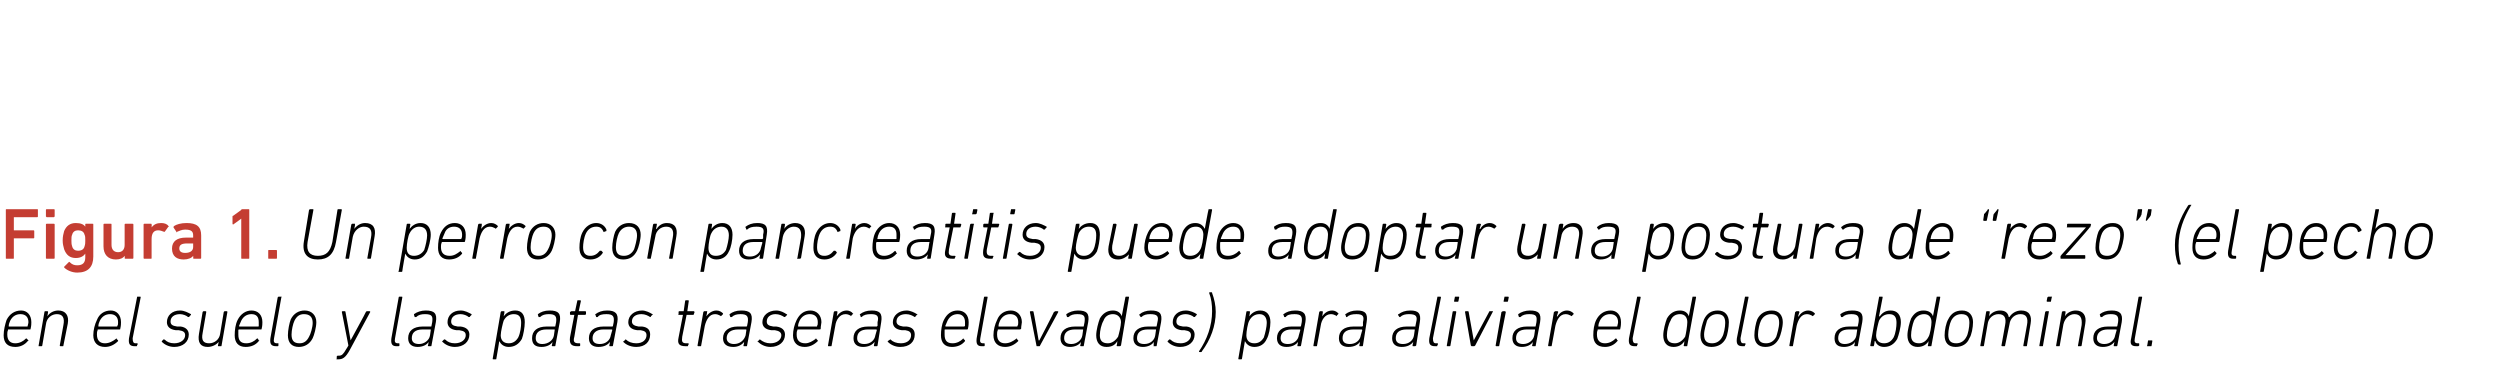
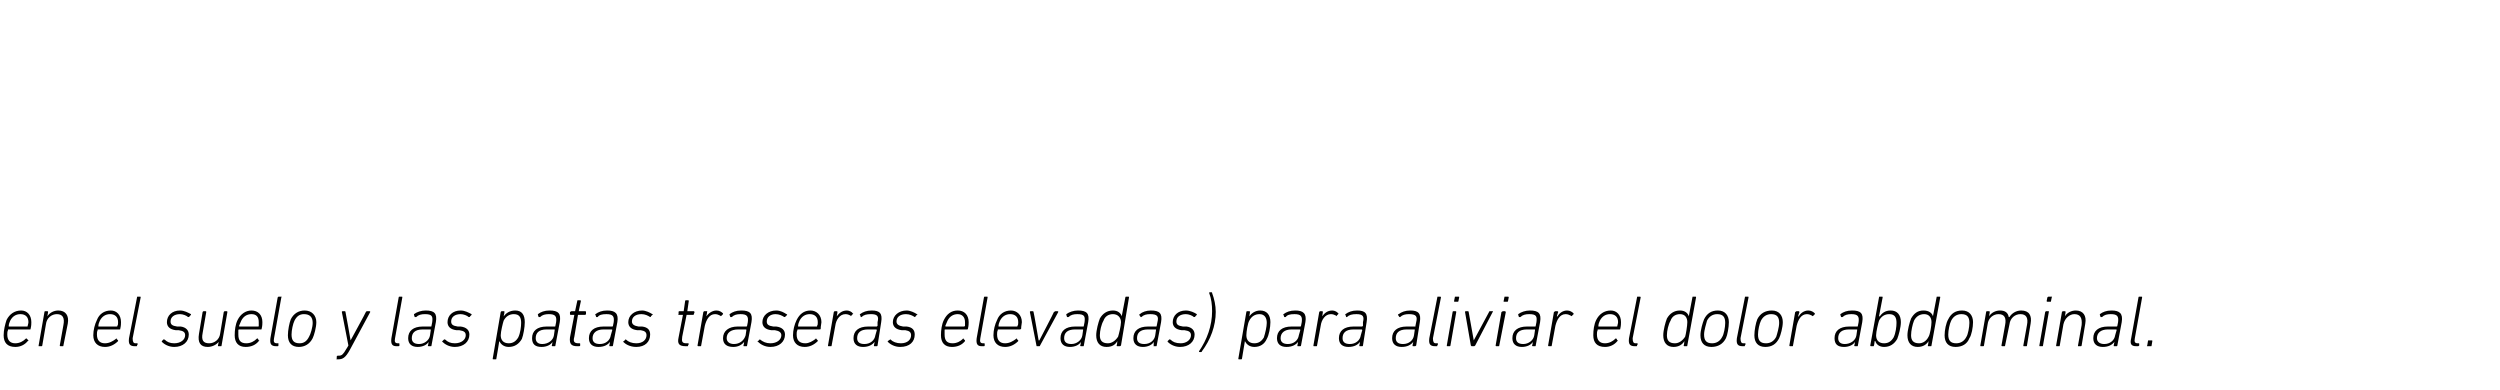
<svg xmlns="http://www.w3.org/2000/svg" version="1.1" width="343px" height="53.5px" viewBox="0 -28 343 53.5" style="top:-28px">
  <desc>Figura 1. Un perro con pancreatitis puede adoptar una postura de “rezo” (el pecho en el suelo y las patas traseras el...</desc>
  <defs />
  <g id="Polygon41708">
    <path d="M 0.5 18 C 0.5 17.3 0.7 16.5 0.9 15.9 C 1.3 15.1 2 14.6 2.9 14.6 C 3.7 14.6 4.3 15.2 4.3 16.2 C 4.3 16.4 4.3 16.7 4.2 17.1 C 4.2 17.2 4.2 17.2 4.1 17.2 C 4.1 17.2 1.1 17.2 1.1 17.2 C 1.1 17.2 1.1 17.2 1.1 17.3 C 1 17.5 1 17.7 1 17.9 C 1 18.7 1.4 19.1 2.1 19.1 C 2.7 19.1 3.2 18.8 3.5 18.5 C 3.6 18.4 3.6 18.4 3.7 18.5 C 3.7 18.5 3.9 18.7 3.9 18.7 C 3.9 18.7 3.9 18.8 3.8 18.8 C 3.4 19.3 2.8 19.6 2.1 19.6 C 1 19.6 0.5 19 0.5 18 Z M 3.7 16.8 C 3.8 16.8 3.8 16.8 3.8 16.7 C 3.8 16.6 3.9 16.4 3.9 16.2 C 3.9 15.5 3.5 15.1 2.8 15.1 C 2.2 15.1 1.7 15.4 1.4 16 C 1.3 16.2 1.2 16.5 1.2 16.7 C 1.2 16.8 1.2 16.8 1.2 16.8 C 1.2 16.8 3.7 16.8 3.7 16.8 Z M 8.3 19.5 C 8.3 19.5 8.2 19.5 8.2 19.4 C 8.2 19.4 8.7 16.6 8.7 16.6 C 8.9 15.6 8.6 15.1 7.8 15.1 C 7.1 15.1 6.4 15.6 6.3 16.5 C 6.3 16.5 5.8 19.4 5.8 19.4 C 5.8 19.5 5.7 19.5 5.7 19.5 C 5.7 19.5 5.3 19.5 5.3 19.5 C 5.3 19.5 5.3 19.5 5.3 19.4 C 5.3 19.4 6.1 14.8 6.1 14.8 C 6.1 14.8 6.1 14.7 6.2 14.7 C 6.2 14.7 6.5 14.7 6.5 14.7 C 6.6 14.7 6.6 14.8 6.6 14.8 C 6.59 14.83 6.5 15.4 6.5 15.4 C 6.5 15.4 6.5 15.38 6.5 15.4 C 6.8 14.9 7.4 14.6 8 14.6 C 9 14.6 9.5 15.3 9.3 16.4 C 9.3 16.4 8.7 19.4 8.7 19.4 C 8.7 19.5 8.7 19.5 8.6 19.5 C 8.6 19.5 8.3 19.5 8.3 19.5 Z M 12.8 18 C 12.8 17.3 13 16.5 13.3 15.9 C 13.6 15.1 14.3 14.6 15.2 14.6 C 16 14.6 16.6 15.2 16.6 16.2 C 16.6 16.4 16.6 16.7 16.5 17.1 C 16.5 17.2 16.5 17.2 16.4 17.2 C 16.4 17.2 13.4 17.2 13.4 17.2 C 13.4 17.2 13.4 17.2 13.4 17.3 C 13.3 17.5 13.3 17.7 13.3 17.9 C 13.3 18.7 13.7 19.1 14.4 19.1 C 15 19.1 15.5 18.8 15.9 18.5 C 15.9 18.4 16 18.4 16 18.5 C 16 18.5 16.2 18.7 16.2 18.7 C 16.2 18.7 16.2 18.8 16.2 18.8 C 15.7 19.3 15.1 19.6 14.4 19.6 C 13.4 19.6 12.8 19 12.8 18 Z M 16 16.8 C 16.1 16.8 16.1 16.8 16.1 16.7 C 16.2 16.6 16.2 16.4 16.2 16.2 C 16.2 15.5 15.8 15.1 15.1 15.1 C 14.5 15.1 14 15.4 13.7 16 C 13.6 16.2 13.5 16.5 13.5 16.7 C 13.5 16.8 13.5 16.8 13.5 16.8 C 13.5 16.8 16 16.8 16 16.8 Z M 18.5 19.5 C 17.8 19.5 17.6 19.2 17.7 18.4 C 17.7 18.4 18.8 12.8 18.8 12.8 C 18.8 12.7 18.8 12.7 18.9 12.7 C 18.9 12.7 19.2 12.7 19.2 12.7 C 19.3 12.7 19.3 12.7 19.3 12.8 C 19.3 12.8 18.2 18.4 18.2 18.4 C 18.2 18.9 18.3 19.1 18.6 19.1 C 18.6 19.1 18.8 19.1 18.8 19.1 C 18.8 19.1 18.9 19.1 18.9 19.2 C 18.9 19.2 18.8 19.4 18.8 19.4 C 18.8 19.5 18.8 19.5 18.7 19.5 C 18.7 19.5 18.5 19.5 18.5 19.5 Z M 22.2 18.9 C 22.2 18.9 22.2 18.8 22.2 18.8 C 22.2 18.8 22.4 18.6 22.4 18.6 C 22.5 18.5 22.5 18.6 22.6 18.6 C 22.9 18.9 23.3 19.1 23.9 19.1 C 24.8 19.1 25.4 18.6 25.4 18 C 25.4 17.6 25.2 17.4 24.5 17.3 C 24.5 17.3 24.1 17.3 24.1 17.3 C 23.3 17.2 22.9 16.8 22.9 16.2 C 22.9 15.3 23.6 14.6 24.7 14.6 C 25.3 14.6 25.8 14.9 26.2 15.1 C 26.2 15.1 26.2 15.2 26.2 15.2 C 26.2 15.2 26 15.4 26 15.4 C 26 15.5 25.9 15.5 25.8 15.5 C 25.6 15.3 25.1 15.1 24.7 15.1 C 23.9 15.1 23.4 15.5 23.4 16.1 C 23.4 16.5 23.6 16.7 24.3 16.8 C 24.3 16.8 24.8 16.8 24.8 16.8 C 25.5 16.9 25.9 17.3 25.9 17.9 C 25.9 18.9 25.1 19.6 23.9 19.6 C 23.1 19.6 22.5 19.2 22.2 18.9 Z M 28.2 14.7 C 28.3 14.7 28.3 14.8 28.3 14.8 C 28.3 14.8 27.8 17.7 27.8 17.7 C 27.6 18.7 27.9 19.1 28.7 19.1 C 29.4 19.1 30.1 18.6 30.2 17.8 C 30.2 17.8 30.7 14.8 30.7 14.8 C 30.7 14.8 30.8 14.7 30.8 14.7 C 30.8 14.7 31.1 14.7 31.1 14.7 C 31.2 14.7 31.2 14.8 31.2 14.8 C 31.2 14.8 30.4 19.4 30.4 19.4 C 30.4 19.5 30.4 19.5 30.3 19.5 C 30.3 19.5 30 19.5 30 19.5 C 29.9 19.5 29.9 19.5 29.9 19.4 C 29.92 19.4 30 18.9 30 18.9 C 30 18.9 30.01 18.85 30 18.9 C 29.7 19.3 29.1 19.6 28.5 19.6 C 27.5 19.6 27.1 19 27.3 17.8 C 27.3 17.8 27.8 14.8 27.8 14.8 C 27.8 14.8 27.9 14.7 27.9 14.7 C 27.9 14.7 28.2 14.7 28.2 14.7 Z M 32.2 18 C 32.2 17.3 32.3 16.5 32.6 15.9 C 33 15.1 33.7 14.6 34.5 14.6 C 35.4 14.6 36 15.2 36 16.2 C 36 16.4 36 16.7 35.9 17.1 C 35.9 17.2 35.9 17.2 35.8 17.2 C 35.8 17.2 32.8 17.2 32.8 17.2 C 32.8 17.2 32.7 17.2 32.7 17.3 C 32.7 17.5 32.7 17.7 32.7 17.9 C 32.7 18.7 33 19.1 33.8 19.1 C 34.4 19.1 34.9 18.8 35.2 18.5 C 35.3 18.4 35.3 18.4 35.4 18.5 C 35.4 18.5 35.5 18.7 35.5 18.7 C 35.6 18.7 35.6 18.8 35.5 18.8 C 35.1 19.3 34.5 19.6 33.7 19.6 C 32.7 19.6 32.2 19 32.2 18 Z M 35.4 16.8 C 35.5 16.8 35.5 16.8 35.5 16.7 C 35.5 16.6 35.5 16.4 35.5 16.2 C 35.5 15.5 35.2 15.1 34.5 15.1 C 33.9 15.1 33.4 15.4 33.1 16 C 33 16.2 32.9 16.5 32.8 16.7 C 32.8 16.8 32.8 16.8 32.9 16.8 C 32.9 16.8 35.4 16.8 35.4 16.8 Z M 37.9 19.5 C 37.2 19.5 37 19.2 37.1 18.4 C 37.1 18.4 38.1 12.8 38.1 12.8 C 38.2 12.7 38.2 12.7 38.2 12.7 C 38.2 12.7 38.6 12.7 38.6 12.7 C 38.6 12.7 38.7 12.7 38.6 12.8 C 38.6 12.8 37.6 18.4 37.6 18.4 C 37.5 18.9 37.6 19.1 38 19.1 C 38 19.1 38.2 19.1 38.2 19.1 C 38.2 19.1 38.2 19.1 38.2 19.2 C 38.2 19.2 38.2 19.4 38.2 19.4 C 38.2 19.5 38.1 19.5 38.1 19.5 C 38.1 19.5 37.9 19.5 37.9 19.5 Z M 41.8 14.6 C 42.8 14.6 43.4 15.3 43.4 16.2 C 43.4 16.9 43.1 18 42.9 18.4 C 42.5 19.2 41.8 19.6 41 19.6 C 40 19.6 39.5 19 39.5 18 C 39.5 17.3 39.7 16.3 39.9 15.8 C 40.3 15 41 14.6 41.8 14.6 Z M 41.7 15.1 C 41.1 15.1 40.7 15.4 40.4 16 C 40.2 16.4 40 17.3 40 17.9 C 40 18.7 40.3 19.1 41.1 19.1 C 41.7 19.1 42.1 18.8 42.4 18.2 C 42.6 17.9 42.9 16.9 42.9 16.3 C 42.9 15.5 42.5 15.1 41.7 15.1 Z M 46.2 21.3 C 46.2 21.3 46.1 21.3 46.2 21.2 C 46.2 21.2 46.2 20.9 46.2 20.9 C 46.2 20.9 46.3 20.8 46.3 20.8 C 46.3 20.8 46.5 20.8 46.5 20.8 C 46.9 20.8 47.1 20.6 47.5 19.9 C 47.53 19.89 47.8 19.4 47.8 19.4 C 47.8 19.4 46.91 14.83 46.9 14.8 C 46.9 14.8 46.9 14.7 47 14.7 C 47 14.7 47.3 14.7 47.3 14.7 C 47.4 14.7 47.4 14.8 47.4 14.8 C 47.43 14.83 48.1 18.7 48.1 18.7 L 48.1 18.7 C 48.1 18.7 50.22 14.83 50.2 14.8 C 50.2 14.8 50.3 14.7 50.3 14.7 C 50.3 14.7 50.7 14.7 50.7 14.7 C 50.8 14.7 50.8 14.8 50.8 14.8 C 50.8 14.8 48 20 48 20 C 47.4 21.1 47 21.3 46.4 21.3 C 46.4 21.3 46.2 21.3 46.2 21.3 Z M 54.4 19.5 C 53.8 19.5 53.6 19.2 53.7 18.4 C 53.7 18.4 54.7 12.8 54.7 12.8 C 54.7 12.7 54.8 12.7 54.8 12.7 C 54.8 12.7 55.1 12.7 55.1 12.7 C 55.2 12.7 55.2 12.7 55.2 12.8 C 55.2 12.8 54.2 18.4 54.2 18.4 C 54.1 18.9 54.2 19.1 54.6 19.1 C 54.6 19.1 54.7 19.1 54.7 19.1 C 54.8 19.1 54.8 19.1 54.8 19.2 C 54.8 19.2 54.8 19.4 54.8 19.4 C 54.8 19.5 54.7 19.5 54.6 19.5 C 54.6 19.5 54.4 19.5 54.4 19.5 Z M 58.8 19.5 C 58.8 19.5 58.7 19.5 58.7 19.4 C 58.75 19.4 58.8 18.9 58.8 18.9 C 58.8 18.9 58.83 18.9 58.8 18.9 C 58.6 19.3 58 19.6 57.3 19.6 C 56.5 19.6 56 19.2 56 18.4 C 56 17.4 56.7 16.8 58 16.8 C 58 16.8 59.1 16.8 59.1 16.8 C 59.2 16.8 59.2 16.8 59.2 16.7 C 59.2 16.7 59.3 16.2 59.3 16.2 C 59.4 15.4 59.3 15.1 58.3 15.1 C 57.8 15.1 57.4 15.2 57.1 15.5 C 57 15.5 57 15.5 56.9 15.5 C 56.9 15.5 56.8 15.2 56.8 15.2 C 56.8 15.2 56.8 15.1 56.8 15.1 C 57.2 14.8 57.8 14.6 58.4 14.6 C 59.6 14.6 60 15 59.8 16.2 C 59.8 16.2 59.2 19.4 59.2 19.4 C 59.2 19.5 59.2 19.5 59.1 19.5 C 59.1 19.5 58.8 19.5 58.8 19.5 Z M 59 18 C 59 18 59.1 17.3 59.1 17.3 C 59.1 17.2 59.1 17.2 59.1 17.2 C 59.1 17.2 58 17.2 58 17.2 C 56.9 17.2 56.5 17.7 56.5 18.4 C 56.5 18.9 56.8 19.2 57.5 19.2 C 58.2 19.2 58.9 18.7 59 18 Z M 60.7 18.9 C 60.6 18.9 60.7 18.8 60.7 18.8 C 60.7 18.8 60.9 18.6 60.9 18.6 C 61 18.5 61 18.6 61.1 18.6 C 61.4 18.9 61.8 19.1 62.4 19.1 C 63.3 19.1 63.9 18.6 63.9 18 C 63.9 17.6 63.7 17.4 63 17.3 C 63 17.3 62.6 17.3 62.6 17.3 C 61.8 17.2 61.4 16.8 61.4 16.2 C 61.4 15.3 62.1 14.6 63.2 14.6 C 63.8 14.6 64.3 14.9 64.7 15.1 C 64.7 15.1 64.7 15.2 64.7 15.2 C 64.7 15.2 64.5 15.4 64.5 15.4 C 64.5 15.5 64.4 15.5 64.3 15.5 C 64.1 15.3 63.6 15.1 63.2 15.1 C 62.4 15.1 61.9 15.5 61.9 16.1 C 61.9 16.5 62.1 16.7 62.8 16.8 C 62.8 16.8 63.2 16.8 63.2 16.8 C 64 16.9 64.4 17.3 64.4 17.9 C 64.4 18.9 63.6 19.6 62.4 19.6 C 61.6 19.6 61 19.2 60.7 18.9 Z M 67.7 21.3 C 67.6 21.3 67.6 21.3 67.6 21.2 C 67.6 21.2 68.7 14.8 68.7 14.8 C 68.7 14.8 68.8 14.7 68.8 14.7 C 68.8 14.7 69.2 14.7 69.2 14.7 C 69.2 14.7 69.2 14.8 69.2 14.8 C 69.24 14.83 69.1 15.4 69.1 15.4 C 69.1 15.4 69.15 15.41 69.1 15.4 C 69.4 15 69.9 14.6 70.7 14.6 C 71.6 14.6 72 15.2 72 16.2 C 72 16.9 71.8 18 71.6 18.5 C 71.2 19.2 70.6 19.6 69.8 19.6 C 69.1 19.6 68.7 19.2 68.5 18.8 C 68.55 18.79 68.5 18.8 68.5 18.8 C 68.5 18.8 68.12 21.2 68.1 21.2 C 68.1 21.3 68.1 21.3 68 21.3 C 68 21.3 67.7 21.3 67.7 21.3 Z M 71.1 18.3 C 71.4 17.7 71.5 16.8 71.5 16.3 C 71.5 15.6 71.3 15.1 70.5 15.1 C 69.9 15.1 69.4 15.4 69.1 16 C 69 16.3 68.7 17.5 68.7 18 C 68.7 18.7 69.1 19.1 69.8 19.1 C 70.4 19.1 70.8 18.8 71.1 18.3 Z M 75.8 19.5 C 75.8 19.5 75.7 19.5 75.7 19.4 C 75.74 19.4 75.8 18.9 75.8 18.9 C 75.8 18.9 75.82 18.9 75.8 18.9 C 75.6 19.3 75 19.6 74.3 19.6 C 73.4 19.6 73 19.2 73 18.4 C 73 17.4 73.7 16.8 75 16.8 C 75 16.8 76.1 16.8 76.1 16.8 C 76.2 16.8 76.2 16.8 76.2 16.7 C 76.2 16.7 76.3 16.2 76.3 16.2 C 76.4 15.4 76.2 15.1 75.3 15.1 C 74.8 15.1 74.4 15.2 74.1 15.5 C 74 15.5 74 15.5 73.9 15.5 C 73.9 15.5 73.8 15.2 73.8 15.2 C 73.8 15.2 73.8 15.1 73.8 15.1 C 74.2 14.8 74.7 14.6 75.4 14.6 C 76.6 14.6 77 15 76.8 16.2 C 76.8 16.2 76.2 19.4 76.2 19.4 C 76.2 19.5 76.2 19.5 76.1 19.5 C 76.1 19.5 75.8 19.5 75.8 19.5 Z M 76 18 C 76 18 76.1 17.3 76.1 17.3 C 76.1 17.2 76.1 17.2 76.1 17.2 C 76.1 17.2 75 17.2 75 17.2 C 73.9 17.2 73.5 17.7 73.5 18.4 C 73.5 18.9 73.8 19.2 74.4 19.2 C 75.2 19.2 75.9 18.7 76 18 Z M 79.2 19.5 C 78.4 19.5 78.1 19.2 78.2 18.3 C 78.2 18.3 78.8 15.2 78.8 15.2 C 78.8 15.2 78.8 15.2 78.8 15.2 C 78.8 15.2 78.3 15.2 78.3 15.2 C 78.2 15.2 78.2 15.1 78.2 15.1 C 78.2 15.1 78.2 14.8 78.2 14.8 C 78.3 14.8 78.3 14.7 78.4 14.7 C 78.4 14.7 78.8 14.7 78.8 14.7 C 78.9 14.7 78.9 14.7 78.9 14.7 C 78.9 14.7 79.2 13.3 79.2 13.3 C 79.2 13.2 79.2 13.2 79.3 13.2 C 79.3 13.2 79.6 13.2 79.6 13.2 C 79.6 13.2 79.7 13.2 79.7 13.3 C 79.7 13.3 79.4 14.7 79.4 14.7 C 79.4 14.7 79.4 14.7 79.5 14.7 C 79.5 14.7 80.3 14.7 80.3 14.7 C 80.4 14.7 80.4 14.8 80.4 14.8 C 80.4 14.8 80.4 15.1 80.4 15.1 C 80.4 15.1 80.3 15.2 80.3 15.2 C 80.3 15.2 79.4 15.2 79.4 15.2 C 79.4 15.2 79.3 15.2 79.3 15.2 C 79.3 15.2 78.8 18.2 78.8 18.2 C 78.6 18.9 78.8 19.1 79.4 19.1 C 79.4 19.1 79.5 19.1 79.5 19.1 C 79.6 19.1 79.6 19.1 79.6 19.2 C 79.6 19.2 79.6 19.4 79.6 19.4 C 79.6 19.5 79.5 19.5 79.4 19.5 C 79.4 19.5 79.2 19.5 79.2 19.5 Z M 83.7 19.5 C 83.6 19.5 83.6 19.5 83.6 19.4 C 83.61 19.4 83.7 18.9 83.7 18.9 C 83.7 18.9 83.69 18.9 83.7 18.9 C 83.4 19.3 82.9 19.6 82.1 19.6 C 81.3 19.6 80.8 19.2 80.8 18.4 C 80.8 17.4 81.5 16.8 82.8 16.8 C 82.8 16.8 84 16.8 84 16.8 C 84 16.8 84.1 16.8 84.1 16.7 C 84.1 16.7 84.2 16.2 84.2 16.2 C 84.3 15.4 84.1 15.1 83.2 15.1 C 82.6 15.1 82.2 15.2 82 15.5 C 81.9 15.5 81.8 15.5 81.8 15.5 C 81.8 15.5 81.7 15.2 81.7 15.2 C 81.6 15.2 81.7 15.1 81.7 15.1 C 82.1 14.8 82.6 14.6 83.3 14.6 C 84.4 14.6 84.9 15 84.7 16.2 C 84.7 16.2 84.1 19.4 84.1 19.4 C 84.1 19.5 84 19.5 84 19.5 C 84 19.5 83.7 19.5 83.7 19.5 Z M 83.8 18 C 83.8 18 84 17.3 84 17.3 C 84 17.2 84 17.2 83.9 17.2 C 83.9 17.2 82.8 17.2 82.8 17.2 C 81.8 17.2 81.3 17.7 81.3 18.4 C 81.3 18.9 81.6 19.2 82.3 19.2 C 83.1 19.2 83.7 18.7 83.8 18 Z M 85.5 18.9 C 85.5 18.9 85.5 18.8 85.6 18.8 C 85.6 18.8 85.8 18.6 85.8 18.6 C 85.8 18.5 85.9 18.6 85.9 18.6 C 86.2 18.9 86.7 19.1 87.3 19.1 C 88.2 19.1 88.7 18.6 88.7 18 C 88.7 17.6 88.5 17.4 87.9 17.3 C 87.9 17.3 87.4 17.3 87.4 17.3 C 86.6 17.2 86.2 16.8 86.2 16.2 C 86.2 15.3 87 14.6 88.1 14.6 C 88.6 14.6 89.2 14.9 89.5 15.1 C 89.6 15.1 89.6 15.2 89.5 15.2 C 89.5 15.2 89.3 15.4 89.3 15.4 C 89.3 15.5 89.3 15.5 89.2 15.5 C 88.9 15.3 88.5 15.1 88 15.1 C 87.2 15.1 86.7 15.5 86.7 16.1 C 86.7 16.5 87 16.7 87.6 16.8 C 87.6 16.8 88.1 16.8 88.1 16.8 C 88.9 16.9 89.2 17.3 89.2 17.9 C 89.2 18.9 88.5 19.6 87.3 19.6 C 86.4 19.6 85.8 19.2 85.5 18.9 Z M 94.1 19.5 C 93.2 19.5 92.9 19.2 93.1 18.3 C 93.1 18.3 93.7 15.2 93.7 15.2 C 93.7 15.2 93.7 15.2 93.6 15.2 C 93.6 15.2 93.1 15.2 93.1 15.2 C 93.1 15.2 93 15.1 93.1 15.1 C 93.1 15.1 93.1 14.8 93.1 14.8 C 93.1 14.8 93.1 14.7 93.2 14.7 C 93.2 14.7 93.7 14.7 93.7 14.7 C 93.7 14.7 93.8 14.7 93.8 14.7 C 93.8 14.7 94 13.3 94 13.3 C 94 13.2 94.1 13.2 94.1 13.2 C 94.1 13.2 94.4 13.2 94.4 13.2 C 94.5 13.2 94.5 13.2 94.5 13.3 C 94.5 13.3 94.3 14.7 94.3 14.7 C 94.3 14.7 94.3 14.7 94.3 14.7 C 94.3 14.7 95.2 14.7 95.2 14.7 C 95.2 14.7 95.3 14.8 95.3 14.8 C 95.3 14.8 95.2 15.1 95.2 15.1 C 95.2 15.1 95.2 15.2 95.1 15.2 C 95.1 15.2 94.2 15.2 94.2 15.2 C 94.2 15.2 94.2 15.2 94.2 15.2 C 94.2 15.2 93.6 18.2 93.6 18.2 C 93.5 18.9 93.6 19.1 94.2 19.1 C 94.2 19.1 94.4 19.1 94.4 19.1 C 94.4 19.1 94.5 19.1 94.5 19.2 C 94.5 19.2 94.4 19.4 94.4 19.4 C 94.4 19.5 94.4 19.5 94.3 19.5 C 94.3 19.5 94.1 19.5 94.1 19.5 Z M 95.8 19.5 C 95.8 19.5 95.7 19.5 95.7 19.4 C 95.7 19.4 96.5 14.8 96.5 14.8 C 96.5 14.8 96.6 14.7 96.6 14.7 C 96.6 14.7 97 14.7 97 14.7 C 97 14.7 97.1 14.8 97 14.8 C 97.05 14.83 96.9 15.4 96.9 15.4 C 96.9 15.4 96.95 15.44 96.9 15.4 C 97.2 15 97.7 14.6 98.3 14.6 C 98.7 14.6 99 14.8 99.2 15 C 99.2 15 99.2 15 99.2 15.1 C 99.2 15.1 99 15.3 99 15.3 C 98.9 15.4 98.9 15.4 98.8 15.3 C 98.6 15.2 98.4 15.1 98.1 15.1 C 97.3 15.1 96.9 15.9 96.7 16.7 C 96.7 16.7 96.2 19.4 96.2 19.4 C 96.2 19.5 96.2 19.5 96.1 19.5 C 96.1 19.5 95.8 19.5 95.8 19.5 Z M 102.1 19.5 C 102 19.5 102 19.5 102 19.4 C 102.03 19.4 102.1 18.9 102.1 18.9 C 102.1 18.9 102.11 18.9 102.1 18.9 C 101.8 19.3 101.3 19.6 100.6 19.6 C 99.7 19.6 99.2 19.2 99.2 18.4 C 99.2 17.4 100 16.8 101.2 16.8 C 101.2 16.8 102.4 16.8 102.4 16.8 C 102.4 16.8 102.5 16.8 102.5 16.7 C 102.5 16.7 102.6 16.2 102.6 16.2 C 102.7 15.4 102.5 15.1 101.6 15.1 C 101.1 15.1 100.7 15.2 100.4 15.5 C 100.3 15.5 100.3 15.5 100.2 15.5 C 100.2 15.5 100.1 15.2 100.1 15.2 C 100.1 15.2 100.1 15.1 100.1 15.1 C 100.5 14.8 101 14.6 101.7 14.6 C 102.9 14.6 103.3 15 103.1 16.2 C 103.1 16.2 102.5 19.4 102.5 19.4 C 102.5 19.5 102.5 19.5 102.4 19.5 C 102.4 19.5 102.1 19.5 102.1 19.5 Z M 102.3 18 C 102.3 18 102.4 17.3 102.4 17.3 C 102.4 17.2 102.4 17.2 102.3 17.2 C 102.3 17.2 101.3 17.2 101.3 17.2 C 100.2 17.2 99.7 17.7 99.7 18.4 C 99.7 18.9 100.1 19.2 100.7 19.2 C 101.5 19.2 102.1 18.7 102.3 18 Z M 104 18.9 C 103.9 18.9 103.9 18.8 104 18.8 C 104 18.8 104.2 18.6 104.2 18.6 C 104.3 18.5 104.3 18.6 104.3 18.6 C 104.7 18.9 105.1 19.1 105.7 19.1 C 106.6 19.1 107.2 18.6 107.2 18 C 107.2 17.6 106.9 17.4 106.3 17.3 C 106.3 17.3 105.8 17.3 105.8 17.3 C 105 17.2 104.6 16.8 104.6 16.2 C 104.6 15.3 105.4 14.6 106.5 14.6 C 107.1 14.6 107.6 14.9 107.9 15.1 C 108 15.1 108 15.2 108 15.2 C 108 15.2 107.8 15.4 107.8 15.4 C 107.7 15.5 107.7 15.5 107.6 15.5 C 107.3 15.3 106.9 15.1 106.4 15.1 C 105.7 15.1 105.2 15.5 105.2 16.1 C 105.2 16.5 105.4 16.7 106.1 16.8 C 106.1 16.8 106.5 16.8 106.5 16.8 C 107.3 16.9 107.7 17.3 107.7 17.9 C 107.7 18.9 106.9 19.6 105.7 19.6 C 104.9 19.6 104.3 19.2 104 18.9 Z M 108.8 18 C 108.8 17.3 109 16.5 109.3 15.9 C 109.7 15.1 110.3 14.6 111.2 14.6 C 112 14.6 112.7 15.2 112.7 16.2 C 112.7 16.4 112.6 16.7 112.6 17.1 C 112.6 17.2 112.5 17.2 112.4 17.2 C 112.4 17.2 109.5 17.2 109.5 17.2 C 109.4 17.2 109.4 17.2 109.4 17.3 C 109.3 17.5 109.3 17.7 109.3 17.9 C 109.3 18.7 109.7 19.1 110.5 19.1 C 111 19.1 111.5 18.8 111.9 18.5 C 111.9 18.4 112 18.4 112 18.5 C 112 18.5 112.2 18.7 112.2 18.7 C 112.2 18.7 112.2 18.8 112.2 18.8 C 111.7 19.3 111.1 19.6 110.4 19.6 C 109.4 19.6 108.8 19 108.8 18 Z M 112.1 16.8 C 112.1 16.8 112.1 16.8 112.1 16.7 C 112.2 16.6 112.2 16.4 112.2 16.2 C 112.2 15.5 111.8 15.1 111.1 15.1 C 110.5 15.1 110 15.4 109.7 16 C 109.6 16.2 109.5 16.5 109.5 16.7 C 109.5 16.8 109.5 16.8 109.5 16.8 C 109.5 16.8 112.1 16.8 112.1 16.8 Z M 113.7 19.5 C 113.6 19.5 113.6 19.5 113.6 19.4 C 113.6 19.4 114.4 14.8 114.4 14.8 C 114.4 14.8 114.5 14.7 114.5 14.7 C 114.5 14.7 114.8 14.7 114.8 14.7 C 114.9 14.7 114.9 14.8 114.9 14.8 C 114.92 14.83 114.8 15.4 114.8 15.4 C 114.8 15.4 114.82 15.44 114.8 15.4 C 115.1 15 115.5 14.6 116.2 14.6 C 116.5 14.6 116.9 14.8 117 15 C 117.1 15 117.1 15 117 15.1 C 117 15.1 116.8 15.3 116.8 15.3 C 116.8 15.4 116.7 15.4 116.7 15.3 C 116.5 15.2 116.3 15.1 116 15.1 C 115.2 15.1 114.7 15.9 114.6 16.7 C 114.6 16.7 114.1 19.4 114.1 19.4 C 114.1 19.5 114.1 19.5 114 19.5 C 114 19.5 113.7 19.5 113.7 19.5 Z M 120 19.5 C 119.9 19.5 119.9 19.5 119.9 19.4 C 119.9 19.4 120 18.9 120 18.9 C 120 18.9 119.98 18.9 120 18.9 C 119.7 19.3 119.2 19.6 118.4 19.6 C 117.6 19.6 117.1 19.2 117.1 18.4 C 117.1 17.4 117.8 16.8 119.1 16.8 C 119.1 16.8 120.3 16.8 120.3 16.8 C 120.3 16.8 120.3 16.8 120.4 16.7 C 120.4 16.7 120.4 16.2 120.4 16.2 C 120.6 15.4 120.4 15.1 119.5 15.1 C 118.9 15.1 118.5 15.2 118.2 15.5 C 118.2 15.5 118.1 15.5 118.1 15.5 C 118.1 15.5 118 15.2 118 15.2 C 117.9 15.2 118 15.1 118 15.1 C 118.4 14.8 118.9 14.6 119.6 14.6 C 120.7 14.6 121.1 15 120.9 16.2 C 120.9 16.2 120.4 19.4 120.4 19.4 C 120.4 19.5 120.3 19.5 120.3 19.5 C 120.3 19.5 120 19.5 120 19.5 Z M 120.1 18 C 120.1 18 120.3 17.3 120.3 17.3 C 120.3 17.2 120.2 17.2 120.2 17.2 C 120.2 17.2 119.1 17.2 119.1 17.2 C 118 17.2 117.6 17.7 117.6 18.4 C 117.6 18.9 117.9 19.2 118.6 19.2 C 119.4 19.2 120 18.7 120.1 18 Z M 121.8 18.9 C 121.8 18.9 121.8 18.8 121.8 18.8 C 121.8 18.8 122.1 18.6 122.1 18.6 C 122.1 18.5 122.2 18.6 122.2 18.6 C 122.5 18.9 123 19.1 123.6 19.1 C 124.5 19.1 125 18.6 125 18 C 125 17.6 124.8 17.4 124.2 17.3 C 124.2 17.3 123.7 17.3 123.7 17.3 C 122.9 17.2 122.5 16.8 122.5 16.2 C 122.5 15.3 123.3 14.6 124.4 14.6 C 124.9 14.6 125.5 14.9 125.8 15.1 C 125.9 15.1 125.9 15.2 125.8 15.2 C 125.8 15.2 125.6 15.4 125.6 15.4 C 125.6 15.5 125.6 15.5 125.5 15.5 C 125.2 15.3 124.8 15.1 124.3 15.1 C 123.5 15.1 123 15.5 123 16.1 C 123 16.5 123.3 16.7 123.9 16.8 C 123.9 16.8 124.4 16.8 124.4 16.8 C 125.2 16.9 125.5 17.3 125.5 17.9 C 125.5 18.9 124.8 19.6 123.5 19.6 C 122.7 19.6 122.1 19.2 121.8 18.9 Z M 129.1 18 C 129.1 17.3 129.2 16.5 129.5 15.9 C 129.9 15.1 130.5 14.6 131.4 14.6 C 132.3 14.6 132.9 15.2 132.9 16.2 C 132.9 16.4 132.9 16.7 132.8 17.1 C 132.8 17.2 132.7 17.2 132.7 17.2 C 132.7 17.2 129.7 17.2 129.7 17.2 C 129.6 17.2 129.6 17.2 129.6 17.3 C 129.6 17.5 129.6 17.7 129.6 17.9 C 129.6 18.7 129.9 19.1 130.7 19.1 C 131.3 19.1 131.8 18.8 132.1 18.5 C 132.1 18.4 132.2 18.4 132.2 18.5 C 132.2 18.5 132.4 18.7 132.4 18.7 C 132.4 18.7 132.4 18.8 132.4 18.8 C 132 19.3 131.4 19.6 130.6 19.6 C 129.6 19.6 129.1 19 129.1 18 Z M 132.3 16.8 C 132.3 16.8 132.3 16.8 132.4 16.7 C 132.4 16.6 132.4 16.4 132.4 16.2 C 132.4 15.5 132 15.1 131.4 15.1 C 130.8 15.1 130.3 15.4 130 16 C 129.9 16.2 129.8 16.5 129.7 16.7 C 129.7 16.8 129.7 16.8 129.8 16.8 C 129.8 16.8 132.3 16.8 132.3 16.8 Z M 134.7 19.5 C 134.1 19.5 133.9 19.2 134 18.4 C 134 18.4 135 12.8 135 12.8 C 135 12.7 135.1 12.7 135.1 12.7 C 135.1 12.7 135.4 12.7 135.4 12.7 C 135.5 12.7 135.5 12.7 135.5 12.8 C 135.5 12.8 134.5 18.4 134.5 18.4 C 134.4 18.9 134.5 19.1 134.9 19.1 C 134.9 19.1 135 19.1 135 19.1 C 135.1 19.1 135.1 19.1 135.1 19.2 C 135.1 19.2 135.1 19.4 135.1 19.4 C 135.1 19.5 135 19.5 135 19.5 C 135 19.5 134.7 19.5 134.7 19.5 Z M 136.3 18 C 136.3 17.3 136.5 16.5 136.8 15.9 C 137.1 15.1 137.8 14.6 138.7 14.6 C 139.5 14.6 140.2 15.2 140.2 16.2 C 140.2 16.4 140.1 16.7 140.1 17.1 C 140 17.2 140 17.2 139.9 17.2 C 139.9 17.2 136.9 17.2 136.9 17.2 C 136.9 17.2 136.9 17.2 136.9 17.3 C 136.8 17.5 136.8 17.7 136.8 17.9 C 136.8 18.7 137.2 19.1 137.9 19.1 C 138.5 19.1 139 18.8 139.4 18.5 C 139.4 18.4 139.5 18.4 139.5 18.5 C 139.5 18.5 139.7 18.7 139.7 18.7 C 139.7 18.7 139.7 18.8 139.7 18.8 C 139.2 19.3 138.6 19.6 137.9 19.6 C 136.9 19.6 136.3 19 136.3 18 Z M 139.5 16.8 C 139.6 16.8 139.6 16.8 139.6 16.7 C 139.7 16.6 139.7 16.4 139.7 16.2 C 139.7 15.5 139.3 15.1 138.6 15.1 C 138 15.1 137.5 15.4 137.2 16 C 137.1 16.2 137 16.5 137 16.7 C 137 16.8 137 16.8 137 16.8 C 137 16.8 139.5 16.8 139.5 16.8 Z M 142.3 19.5 C 142.2 19.5 142.2 19.5 142.2 19.4 C 142.2 19.4 141.3 14.8 141.3 14.8 C 141.3 14.8 141.3 14.7 141.4 14.7 C 141.4 14.7 141.7 14.7 141.7 14.7 C 141.8 14.7 141.8 14.8 141.8 14.8 C 141.84 14.83 142.5 18.7 142.5 18.7 L 142.6 18.7 C 142.6 18.7 144.62 14.83 144.6 14.8 C 144.7 14.8 144.7 14.7 144.8 14.7 C 144.8 14.7 145.1 14.7 145.1 14.7 C 145.2 14.7 145.2 14.8 145.2 14.8 C 145.2 14.8 142.7 19.4 142.7 19.4 C 142.7 19.5 142.6 19.5 142.6 19.5 C 142.6 19.5 142.3 19.5 142.3 19.5 Z M 148.3 19.5 C 148.3 19.5 148.2 19.5 148.2 19.4 C 148.25 19.4 148.3 18.9 148.3 18.9 C 148.3 18.9 148.33 18.9 148.3 18.9 C 148.1 19.3 147.5 19.6 146.8 19.6 C 146 19.6 145.5 19.2 145.5 18.4 C 145.5 17.4 146.2 16.8 147.5 16.8 C 147.5 16.8 148.6 16.8 148.6 16.8 C 148.7 16.8 148.7 16.8 148.7 16.7 C 148.7 16.7 148.8 16.2 148.8 16.2 C 148.9 15.4 148.8 15.1 147.8 15.1 C 147.3 15.1 146.9 15.2 146.6 15.5 C 146.5 15.5 146.5 15.5 146.4 15.5 C 146.4 15.5 146.3 15.2 146.3 15.2 C 146.3 15.2 146.3 15.1 146.3 15.1 C 146.7 14.8 147.3 14.6 147.9 14.6 C 149.1 14.6 149.5 15 149.3 16.2 C 149.3 16.2 148.7 19.4 148.7 19.4 C 148.7 19.5 148.7 19.5 148.6 19.5 C 148.6 19.5 148.3 19.5 148.3 19.5 Z M 148.5 18 C 148.5 18 148.6 17.3 148.6 17.3 C 148.6 17.2 148.6 17.2 148.6 17.2 C 148.6 17.2 147.5 17.2 147.5 17.2 C 146.4 17.2 146 17.7 146 18.4 C 146 18.9 146.3 19.2 147 19.2 C 147.7 19.2 148.4 18.7 148.5 18 Z M 153.3 19.5 C 153.3 19.5 153.2 19.5 153.2 19.4 C 153.25 19.4 153.3 18.8 153.3 18.8 C 153.3 18.8 153.34 18.83 153.3 18.8 C 153 19.3 152.6 19.6 151.8 19.6 C 150.9 19.6 150.4 19 150.4 18 C 150.4 17.3 150.7 16.2 150.9 15.7 C 151.3 15 151.9 14.6 152.7 14.6 C 153.4 14.6 153.8 15 153.9 15.4 C 153.94 15.44 153.9 15.4 153.9 15.4 C 153.9 15.4 154.41 12.8 154.4 12.8 C 154.4 12.7 154.5 12.7 154.5 12.7 C 154.5 12.7 154.8 12.7 154.8 12.7 C 154.9 12.7 154.9 12.7 154.9 12.8 C 154.9 12.8 153.8 19.4 153.8 19.4 C 153.7 19.5 153.7 19.5 153.6 19.5 C 153.6 19.5 153.3 19.5 153.3 19.5 Z M 153.4 18.2 C 153.5 17.9 153.8 16.7 153.8 16.2 C 153.8 15.6 153.4 15.1 152.7 15.1 C 152.1 15.1 151.6 15.4 151.4 16 C 151.1 16.5 150.9 17.4 150.9 18 C 150.9 18.7 151.2 19.1 152 19.1 C 152.5 19.1 153 18.8 153.4 18.2 Z M 158.3 19.5 C 158.3 19.5 158.2 19.5 158.3 19.4 C 158.26 19.4 158.3 18.9 158.3 18.9 C 158.3 18.9 158.34 18.9 158.3 18.9 C 158.1 19.3 157.5 19.6 156.8 19.6 C 156 19.6 155.5 19.2 155.5 18.4 C 155.5 17.4 156.2 16.8 157.5 16.8 C 157.5 16.8 158.6 16.8 158.6 16.8 C 158.7 16.8 158.7 16.8 158.7 16.7 C 158.7 16.7 158.8 16.2 158.8 16.2 C 159 15.4 158.8 15.1 157.8 15.1 C 157.3 15.1 156.9 15.2 156.6 15.5 C 156.5 15.5 156.5 15.5 156.5 15.5 C 156.5 15.5 156.3 15.2 156.3 15.2 C 156.3 15.2 156.3 15.1 156.4 15.1 C 156.7 14.8 157.3 14.6 157.9 14.6 C 159.1 14.6 159.5 15 159.3 16.2 C 159.3 16.2 158.7 19.4 158.7 19.4 C 158.7 19.5 158.7 19.5 158.6 19.5 C 158.6 19.5 158.3 19.5 158.3 19.5 Z M 158.5 18 C 158.5 18 158.6 17.3 158.6 17.3 C 158.6 17.2 158.6 17.2 158.6 17.2 C 158.6 17.2 157.5 17.2 157.5 17.2 C 156.4 17.2 156 17.7 156 18.4 C 156 18.9 156.3 19.2 157 19.2 C 157.8 19.2 158.4 18.7 158.5 18 Z M 160.2 18.9 C 160.2 18.9 160.2 18.8 160.2 18.8 C 160.2 18.8 160.4 18.6 160.4 18.6 C 160.5 18.5 160.5 18.6 160.6 18.6 C 160.9 18.9 161.3 19.1 162 19.1 C 162.8 19.1 163.4 18.6 163.4 18 C 163.4 17.6 163.2 17.4 162.5 17.3 C 162.5 17.3 162.1 17.3 162.1 17.3 C 161.3 17.2 160.9 16.8 160.9 16.2 C 160.9 15.3 161.6 14.6 162.7 14.6 C 163.3 14.6 163.9 14.9 164.2 15.1 C 164.2 15.1 164.2 15.2 164.2 15.2 C 164.2 15.2 164 15.4 164 15.4 C 164 15.5 163.9 15.5 163.8 15.5 C 163.6 15.3 163.1 15.1 162.7 15.1 C 161.9 15.1 161.4 15.5 161.4 16.1 C 161.4 16.5 161.6 16.7 162.3 16.8 C 162.3 16.8 162.8 16.8 162.8 16.8 C 163.5 16.9 163.9 17.3 163.9 17.9 C 163.9 18.9 163.1 19.6 161.9 19.6 C 161.1 19.6 160.5 19.2 160.2 18.9 Z M 166.3 14.7 C 166.3 13.8 166.2 13 165.9 12.2 C 165.9 12.1 165.9 12.1 166 12.1 C 166 12.1 166.2 12.1 166.2 12.1 C 166.3 12.1 166.3 12.1 166.3 12.2 C 166.6 13 166.8 13.9 166.8 14.8 C 166.8 16.7 166.1 18.6 164.9 20.2 C 164.9 20.3 164.8 20.3 164.8 20.3 C 164.8 20.3 164.6 20.3 164.6 20.3 C 164.5 20.3 164.5 20.3 164.5 20.2 C 165.6 18.6 166.3 16.7 166.3 14.7 Z M 170 21.3 C 169.9 21.3 169.9 21.3 169.9 21.2 C 169.9 21.2 171 14.8 171 14.8 C 171 14.8 171 14.7 171.1 14.7 C 171.1 14.7 171.4 14.7 171.4 14.7 C 171.5 14.7 171.5 14.8 171.5 14.8 C 171.51 14.83 171.4 15.4 171.4 15.4 C 171.4 15.4 171.42 15.41 171.4 15.4 C 171.7 15 172.2 14.6 172.9 14.6 C 173.8 14.6 174.3 15.2 174.3 16.2 C 174.3 16.9 174.1 18 173.8 18.5 C 173.5 19.2 172.9 19.6 172.1 19.6 C 171.4 19.6 171 19.2 170.8 18.8 C 170.82 18.79 170.8 18.8 170.8 18.8 C 170.8 18.8 170.39 21.2 170.4 21.2 C 170.4 21.3 170.3 21.3 170.3 21.3 C 170.3 21.3 170 21.3 170 21.3 Z M 173.4 18.3 C 173.6 17.7 173.8 16.8 173.8 16.3 C 173.8 15.6 173.5 15.1 172.8 15.1 C 172.2 15.1 171.7 15.4 171.4 16 C 171.2 16.3 171 17.5 171 18 C 171 18.7 171.4 19.1 172.1 19.1 C 172.7 19.1 173.1 18.8 173.4 18.3 Z M 178.1 19.5 C 178 19.5 178 19.5 178 19.4 C 178.01 19.4 178.1 18.9 178.1 18.9 C 178.1 18.9 178.09 18.9 178.1 18.9 C 177.8 19.3 177.3 19.6 176.5 19.6 C 175.7 19.6 175.2 19.2 175.2 18.4 C 175.2 17.4 175.9 16.8 177.2 16.8 C 177.2 16.8 178.4 16.8 178.4 16.8 C 178.4 16.8 178.5 16.8 178.5 16.7 C 178.5 16.7 178.6 16.2 178.6 16.2 C 178.7 15.4 178.5 15.1 177.6 15.1 C 177 15.1 176.6 15.2 176.4 15.5 C 176.3 15.5 176.2 15.5 176.2 15.5 C 176.2 15.5 176.1 15.2 176.1 15.2 C 176 15.2 176.1 15.1 176.1 15.1 C 176.5 14.8 177 14.6 177.7 14.6 C 178.8 14.6 179.3 15 179.1 16.2 C 179.1 16.2 178.5 19.4 178.5 19.4 C 178.5 19.5 178.4 19.5 178.4 19.5 C 178.4 19.5 178.1 19.5 178.1 19.5 Z M 178.2 18 C 178.2 18 178.4 17.3 178.4 17.3 C 178.4 17.2 178.4 17.2 178.3 17.2 C 178.3 17.2 177.2 17.2 177.2 17.2 C 176.2 17.2 175.7 17.7 175.7 18.4 C 175.7 18.9 176 19.2 176.7 19.2 C 177.5 19.2 178.1 18.7 178.2 18 Z M 180.3 19.5 C 180.2 19.5 180.2 19.5 180.2 19.4 C 180.2 19.4 181 14.8 181 14.8 C 181 14.8 181.1 14.7 181.1 14.7 C 181.1 14.7 181.4 14.7 181.4 14.7 C 181.5 14.7 181.5 14.8 181.5 14.8 C 181.52 14.83 181.4 15.4 181.4 15.4 C 181.4 15.4 181.42 15.44 181.4 15.4 C 181.7 15 182.1 14.6 182.8 14.6 C 183.1 14.6 183.5 14.8 183.6 15 C 183.7 15 183.7 15 183.6 15.1 C 183.6 15.1 183.4 15.3 183.4 15.3 C 183.4 15.4 183.3 15.4 183.3 15.3 C 183.1 15.2 182.9 15.1 182.6 15.1 C 181.8 15.1 181.3 15.9 181.2 16.7 C 181.2 16.7 180.7 19.4 180.7 19.4 C 180.7 19.5 180.7 19.5 180.6 19.5 C 180.6 19.5 180.3 19.5 180.3 19.5 Z M 186.6 19.5 C 186.5 19.5 186.5 19.5 186.5 19.4 C 186.5 19.4 186.6 18.9 186.6 18.9 C 186.6 18.9 186.58 18.9 186.6 18.9 C 186.3 19.3 185.8 19.6 185 19.6 C 184.2 19.6 183.7 19.2 183.7 18.4 C 183.7 17.4 184.4 16.8 185.7 16.8 C 185.7 16.8 186.9 16.8 186.9 16.8 C 186.9 16.8 186.9 16.8 187 16.7 C 187 16.7 187 16.2 187 16.2 C 187.2 15.4 187 15.1 186.1 15.1 C 185.5 15.1 185.1 15.2 184.8 15.5 C 184.8 15.5 184.7 15.5 184.7 15.5 C 184.7 15.5 184.6 15.2 184.6 15.2 C 184.5 15.2 184.6 15.1 184.6 15.1 C 185 14.8 185.5 14.6 186.2 14.6 C 187.3 14.6 187.7 15 187.5 16.2 C 187.5 16.2 187 19.4 187 19.4 C 187 19.5 186.9 19.5 186.9 19.5 C 186.9 19.5 186.6 19.5 186.6 19.5 Z M 186.7 18 C 186.7 18 186.9 17.3 186.9 17.3 C 186.9 17.2 186.8 17.2 186.8 17.2 C 186.8 17.2 185.7 17.2 185.7 17.2 C 184.6 17.2 184.2 17.7 184.2 18.4 C 184.2 18.9 184.5 19.2 185.2 19.2 C 186 19.2 186.6 18.7 186.7 18 Z M 193.9 19.5 C 193.8 19.5 193.8 19.5 193.8 19.4 C 193.78 19.4 193.9 18.9 193.9 18.9 C 193.9 18.9 193.86 18.9 193.9 18.9 C 193.6 19.3 193.1 19.6 192.3 19.6 C 191.5 19.6 191 19.2 191 18.4 C 191 17.4 191.7 16.8 193 16.8 C 193 16.8 194.2 16.8 194.2 16.8 C 194.2 16.8 194.2 16.8 194.2 16.7 C 194.2 16.7 194.3 16.2 194.3 16.2 C 194.5 15.4 194.3 15.1 193.3 15.1 C 192.8 15.1 192.4 15.2 192.1 15.5 C 192.1 15.5 192 15.5 192 15.5 C 192 15.5 191.8 15.2 191.8 15.2 C 191.8 15.2 191.8 15.1 191.9 15.1 C 192.3 14.8 192.8 14.6 193.5 14.6 C 194.6 14.6 195 15 194.8 16.2 C 194.8 16.2 194.3 19.4 194.3 19.4 C 194.2 19.5 194.2 19.5 194.1 19.5 C 194.1 19.5 193.9 19.5 193.9 19.5 Z M 194 18 C 194 18 194.1 17.3 194.1 17.3 C 194.1 17.2 194.1 17.2 194.1 17.2 C 194.1 17.2 193 17.2 193 17.2 C 191.9 17.2 191.5 17.7 191.5 18.4 C 191.5 18.9 191.8 19.2 192.5 19.2 C 193.3 19.2 193.9 18.7 194 18 Z M 196.9 19.5 C 196.2 19.5 196 19.2 196.1 18.4 C 196.1 18.4 197.2 12.8 197.2 12.8 C 197.2 12.7 197.2 12.7 197.3 12.7 C 197.3 12.7 197.6 12.7 197.6 12.7 C 197.6 12.7 197.7 12.7 197.7 12.8 C 197.7 12.8 196.6 18.4 196.6 18.4 C 196.6 18.9 196.7 19.1 197 19.1 C 197 19.1 197.2 19.1 197.2 19.1 C 197.2 19.1 197.3 19.1 197.3 19.2 C 197.3 19.2 197.2 19.4 197.2 19.4 C 197.2 19.5 197.2 19.5 197.1 19.5 C 197.1 19.5 196.9 19.5 196.9 19.5 Z M 199.6 13.4 C 199.5 13.4 199.5 13.4 199.5 13.3 C 199.5 13.3 199.6 12.8 199.6 12.8 C 199.6 12.7 199.6 12.7 199.7 12.7 C 199.7 12.7 200.1 12.7 200.1 12.7 C 200.2 12.7 200.2 12.7 200.2 12.8 C 200.2 12.8 200.1 13.3 200.1 13.3 C 200.1 13.4 200 13.4 200 13.4 C 200 13.4 199.6 13.4 199.6 13.4 Z M 198.6 19.5 C 198.5 19.5 198.5 19.5 198.5 19.4 C 198.5 19.4 199.3 14.8 199.3 14.8 C 199.3 14.8 199.3 14.7 199.4 14.7 C 199.4 14.7 199.7 14.7 199.7 14.7 C 199.8 14.7 199.8 14.8 199.8 14.8 C 199.8 14.8 199 19.4 199 19.4 C 199 19.5 198.9 19.5 198.9 19.5 C 198.9 19.5 198.6 19.5 198.6 19.5 Z M 201.9 19.5 C 201.9 19.5 201.9 19.5 201.8 19.4 C 201.8 19.4 201 14.8 201 14.8 C 201 14.8 201 14.7 201.1 14.7 C 201.1 14.7 201.4 14.7 201.4 14.7 C 201.5 14.7 201.5 14.8 201.5 14.8 C 201.5 14.83 202.2 18.7 202.2 18.7 L 202.2 18.7 C 202.2 18.7 204.28 14.83 204.3 14.8 C 204.3 14.8 204.3 14.7 204.4 14.7 C 204.4 14.7 204.8 14.7 204.8 14.7 C 204.8 14.7 204.9 14.8 204.8 14.8 C 204.8 14.8 202.4 19.4 202.4 19.4 C 202.3 19.5 202.3 19.5 202.2 19.5 C 202.2 19.5 201.9 19.5 201.9 19.5 Z M 206.3 13.4 C 206.3 13.4 206.3 13.4 206.3 13.3 C 206.3 13.3 206.4 12.8 206.4 12.8 C 206.4 12.7 206.4 12.7 206.5 12.7 C 206.5 12.7 206.9 12.7 206.9 12.7 C 206.9 12.7 207 12.7 207 12.8 C 207 12.8 206.9 13.3 206.9 13.3 C 206.9 13.4 206.8 13.4 206.8 13.4 C 206.8 13.4 206.3 13.4 206.3 13.4 Z M 205.3 19.5 C 205.3 19.5 205.2 19.5 205.2 19.4 C 205.2 19.4 206 14.8 206 14.8 C 206.1 14.8 206.1 14.7 206.2 14.7 C 206.2 14.7 206.5 14.7 206.5 14.7 C 206.5 14.7 206.6 14.8 206.6 14.8 C 206.6 14.8 205.7 19.4 205.7 19.4 C 205.7 19.5 205.7 19.5 205.6 19.5 C 205.6 19.5 205.3 19.5 205.3 19.5 Z M 210.3 19.5 C 210.3 19.5 210.2 19.5 210.2 19.4 C 210.25 19.4 210.3 18.9 210.3 18.9 C 210.3 18.9 210.33 18.9 210.3 18.9 C 210.1 19.3 209.5 19.6 208.8 19.6 C 208 19.6 207.5 19.2 207.5 18.4 C 207.5 17.4 208.2 16.8 209.5 16.8 C 209.5 16.8 210.6 16.8 210.6 16.8 C 210.7 16.8 210.7 16.8 210.7 16.7 C 210.7 16.7 210.8 16.2 210.8 16.2 C 210.9 15.4 210.8 15.1 209.8 15.1 C 209.3 15.1 208.9 15.2 208.6 15.5 C 208.5 15.5 208.5 15.5 208.4 15.5 C 208.4 15.5 208.3 15.2 208.3 15.2 C 208.3 15.2 208.3 15.1 208.3 15.1 C 208.7 14.8 209.3 14.6 209.9 14.6 C 211.1 14.6 211.5 15 211.3 16.2 C 211.3 16.2 210.7 19.4 210.7 19.4 C 210.7 19.5 210.7 19.5 210.6 19.5 C 210.6 19.5 210.3 19.5 210.3 19.5 Z M 210.5 18 C 210.5 18 210.6 17.3 210.6 17.3 C 210.6 17.2 210.6 17.2 210.6 17.2 C 210.6 17.2 209.5 17.2 209.5 17.2 C 208.4 17.2 208 17.7 208 18.4 C 208 18.9 208.3 19.2 209 19.2 C 209.7 19.2 210.4 18.7 210.5 18 Z M 212.5 19.5 C 212.5 19.5 212.4 19.5 212.4 19.4 C 212.4 19.4 213.2 14.8 213.2 14.8 C 213.3 14.8 213.3 14.7 213.4 14.7 C 213.4 14.7 213.7 14.7 213.7 14.7 C 213.7 14.7 213.8 14.8 213.8 14.8 C 213.76 14.83 213.6 15.4 213.6 15.4 C 213.6 15.4 213.66 15.44 213.7 15.4 C 213.9 15 214.4 14.6 215 14.6 C 215.4 14.6 215.7 14.8 215.9 15 C 215.9 15 215.9 15 215.9 15.1 C 215.9 15.1 215.7 15.3 215.7 15.3 C 215.6 15.4 215.6 15.4 215.5 15.3 C 215.3 15.2 215.1 15.1 214.8 15.1 C 214 15.1 213.6 15.9 213.4 16.7 C 213.4 16.7 212.9 19.4 212.9 19.4 C 212.9 19.5 212.9 19.5 212.8 19.5 C 212.8 19.5 212.5 19.5 212.5 19.5 Z M 218.6 18 C 218.6 17.3 218.7 16.5 219 15.9 C 219.4 15.1 220.1 14.6 221 14.6 C 221.8 14.6 222.4 15.2 222.4 16.2 C 222.4 16.4 222.4 16.7 222.3 17.1 C 222.3 17.2 222.3 17.2 222.2 17.2 C 222.2 17.2 219.2 17.2 219.2 17.2 C 219.2 17.2 219.2 17.2 219.2 17.3 C 219.1 17.5 219.1 17.7 219.1 17.9 C 219.1 18.7 219.5 19.1 220.2 19.1 C 220.8 19.1 221.3 18.8 221.6 18.5 C 221.7 18.4 221.7 18.4 221.8 18.5 C 221.8 18.5 221.9 18.7 221.9 18.7 C 222 18.7 222 18.8 221.9 18.8 C 221.5 19.3 220.9 19.6 220.2 19.6 C 219.1 19.6 218.6 19 218.6 18 Z M 221.8 16.8 C 221.9 16.8 221.9 16.8 221.9 16.7 C 221.9 16.6 222 16.4 222 16.2 C 222 15.5 221.6 15.1 220.9 15.1 C 220.3 15.1 219.8 15.4 219.5 16 C 219.4 16.2 219.3 16.5 219.3 16.7 C 219.3 16.8 219.3 16.8 219.3 16.8 C 219.3 16.8 221.8 16.8 221.8 16.8 Z M 224.3 19.5 C 223.6 19.5 223.4 19.2 223.5 18.4 C 223.5 18.4 224.6 12.8 224.6 12.8 C 224.6 12.7 224.6 12.7 224.7 12.7 C 224.7 12.7 225 12.7 225 12.7 C 225 12.7 225.1 12.7 225.1 12.8 C 225.1 12.8 224 18.4 224 18.4 C 224 18.9 224.1 19.1 224.4 19.1 C 224.4 19.1 224.6 19.1 224.6 19.1 C 224.6 19.1 224.7 19.1 224.7 19.2 C 224.7 19.2 224.6 19.4 224.6 19.4 C 224.6 19.5 224.6 19.5 224.5 19.5 C 224.5 19.5 224.3 19.5 224.3 19.5 Z M 231.1 19.5 C 231.1 19.5 231 19.5 231 19.4 C 231.04 19.4 231.1 18.8 231.1 18.8 C 231.1 18.8 231.13 18.83 231.1 18.8 C 230.8 19.3 230.3 19.6 229.6 19.6 C 228.7 19.6 228.2 19 228.2 18 C 228.2 17.3 228.5 16.2 228.7 15.7 C 229.1 15 229.7 14.6 230.5 14.6 C 231.2 14.6 231.6 15 231.7 15.4 C 231.73 15.44 231.7 15.4 231.7 15.4 C 231.7 15.4 232.2 12.8 232.2 12.8 C 232.2 12.7 232.2 12.7 232.3 12.7 C 232.3 12.7 232.6 12.7 232.6 12.7 C 232.7 12.7 232.7 12.7 232.7 12.8 C 232.7 12.8 231.5 19.4 231.5 19.4 C 231.5 19.5 231.5 19.5 231.4 19.5 C 231.4 19.5 231.1 19.5 231.1 19.5 Z M 231.2 18.2 C 231.3 17.9 231.5 16.7 231.5 16.2 C 231.5 15.6 231.2 15.1 230.5 15.1 C 229.9 15.1 229.4 15.4 229.2 16 C 228.9 16.5 228.7 17.4 228.7 18 C 228.7 18.7 229 19.1 229.8 19.1 C 230.3 19.1 230.8 18.8 231.2 18.2 Z M 235.7 14.6 C 236.7 14.6 237.2 15.3 237.2 16.2 C 237.2 16.9 237 18 236.8 18.4 C 236.4 19.2 235.7 19.6 234.8 19.6 C 233.8 19.6 233.3 19 233.3 18 C 233.3 17.3 233.6 16.3 233.8 15.8 C 234.2 15 234.8 14.6 235.7 14.6 Z M 235.6 15.1 C 235 15.1 234.5 15.4 234.2 16 C 234.1 16.4 233.8 17.3 233.8 17.9 C 233.8 18.7 234.1 19.1 234.9 19.1 C 235.5 19.1 236 18.8 236.3 18.2 C 236.5 17.9 236.7 16.9 236.7 16.3 C 236.7 15.5 236.4 15.1 235.6 15.1 Z M 239.1 19.5 C 238.4 19.5 238.2 19.2 238.3 18.4 C 238.3 18.4 239.4 12.8 239.4 12.8 C 239.4 12.7 239.4 12.7 239.5 12.7 C 239.5 12.7 239.8 12.7 239.8 12.7 C 239.9 12.7 239.9 12.7 239.9 12.8 C 239.9 12.8 238.8 18.4 238.8 18.4 C 238.8 18.9 238.9 19.1 239.2 19.1 C 239.2 19.1 239.4 19.1 239.4 19.1 C 239.4 19.1 239.5 19.1 239.5 19.2 C 239.5 19.2 239.4 19.4 239.4 19.4 C 239.4 19.5 239.4 19.5 239.3 19.5 C 239.3 19.5 239.1 19.5 239.1 19.5 Z M 243.1 14.6 C 244.1 14.6 244.6 15.3 244.6 16.2 C 244.6 16.9 244.3 18 244.1 18.4 C 243.7 19.2 243.1 19.6 242.2 19.6 C 241.2 19.6 240.7 19 240.7 18 C 240.7 17.3 240.9 16.3 241.1 15.8 C 241.5 15 242.2 14.6 243.1 14.6 Z M 243 15.1 C 242.4 15.1 241.9 15.4 241.6 16 C 241.4 16.4 241.2 17.3 241.2 17.9 C 241.2 18.7 241.5 19.1 242.3 19.1 C 242.9 19.1 243.4 18.8 243.7 18.2 C 243.8 17.9 244.1 16.9 244.1 16.3 C 244.1 15.5 243.8 15.1 243 15.1 Z M 245.6 19.5 C 245.6 19.5 245.5 19.5 245.5 19.4 C 245.5 19.4 246.3 14.8 246.3 14.8 C 246.4 14.8 246.4 14.7 246.5 14.7 C 246.5 14.7 246.8 14.7 246.8 14.7 C 246.8 14.7 246.9 14.8 246.9 14.8 C 246.86 14.83 246.7 15.4 246.7 15.4 C 246.7 15.4 246.76 15.44 246.8 15.4 C 247 15 247.5 14.6 248.1 14.6 C 248.5 14.6 248.8 14.8 249 15 C 249 15 249 15 249 15.1 C 249 15.1 248.8 15.3 248.8 15.3 C 248.7 15.4 248.7 15.4 248.6 15.3 C 248.4 15.2 248.2 15.1 247.9 15.1 C 247.1 15.1 246.7 15.9 246.5 16.7 C 246.5 16.7 246 19.4 246 19.4 C 246 19.5 246 19.5 245.9 19.5 C 245.9 19.5 245.6 19.5 245.6 19.5 Z M 254.5 19.5 C 254.5 19.5 254.4 19.5 254.4 19.4 C 254.44 19.4 254.5 18.9 254.5 18.9 C 254.5 18.9 254.52 18.9 254.5 18.9 C 254.3 19.3 253.7 19.6 253 19.6 C 252.1 19.6 251.7 19.2 251.7 18.4 C 251.7 17.4 252.4 16.8 253.7 16.8 C 253.7 16.8 254.8 16.8 254.8 16.8 C 254.9 16.8 254.9 16.8 254.9 16.7 C 254.9 16.7 255 16.2 255 16.2 C 255.1 15.4 254.9 15.1 254 15.1 C 253.5 15.1 253.1 15.2 252.8 15.5 C 252.7 15.5 252.7 15.5 252.6 15.5 C 252.6 15.5 252.5 15.2 252.5 15.2 C 252.5 15.2 252.5 15.1 252.5 15.1 C 252.9 14.8 253.4 14.6 254.1 14.6 C 255.3 14.6 255.7 15 255.5 16.2 C 255.5 16.2 254.9 19.4 254.9 19.4 C 254.9 19.5 254.9 19.5 254.8 19.5 C 254.8 19.5 254.5 19.5 254.5 19.5 Z M 254.7 18 C 254.7 18 254.8 17.3 254.8 17.3 C 254.8 17.2 254.8 17.2 254.8 17.2 C 254.8 17.2 253.7 17.2 253.7 17.2 C 252.6 17.2 252.2 17.7 252.2 18.4 C 252.2 18.9 252.5 19.2 253.1 19.2 C 253.9 19.2 254.6 18.7 254.7 18 Z M 257.3 18.8 C 257.26 18.79 257.2 18.8 257.2 18.8 C 257.2 18.8 257.14 19.4 257.1 19.4 C 257.1 19.5 257.1 19.5 257 19.5 C 257 19.5 256.7 19.5 256.7 19.5 C 256.7 19.5 256.6 19.5 256.6 19.4 C 256.6 19.4 257.8 12.8 257.8 12.8 C 257.8 12.7 257.8 12.7 257.9 12.7 C 257.9 12.7 258.2 12.7 258.2 12.7 C 258.3 12.7 258.3 12.7 258.3 12.8 C 258.31 12.8 257.8 15.4 257.8 15.4 C 257.8 15.4 257.86 15.41 257.9 15.4 C 258.2 15 258.6 14.6 259.4 14.6 C 260.3 14.6 260.8 15.2 260.8 16.2 C 260.8 16.9 260.5 18 260.3 18.5 C 259.9 19.2 259.3 19.6 258.5 19.6 C 257.8 19.6 257.4 19.2 257.3 18.8 Z M 259.8 18.3 C 260.1 17.7 260.2 16.8 260.2 16.3 C 260.2 15.6 260 15.1 259.2 15.1 C 258.6 15.1 258.1 15.4 257.8 16 C 257.7 16.3 257.4 17.5 257.4 18 C 257.4 18.7 257.8 19.1 258.5 19.1 C 259.1 19.1 259.5 18.8 259.8 18.3 Z M 264.6 19.5 C 264.5 19.5 264.5 19.5 264.5 19.4 C 264.53 19.4 264.6 18.8 264.6 18.8 C 264.6 18.8 264.62 18.83 264.6 18.8 C 264.3 19.3 263.8 19.6 263.1 19.6 C 262.2 19.6 261.7 19 261.7 18 C 261.7 17.3 262 16.2 262.2 15.7 C 262.6 15 263.1 14.6 263.9 14.6 C 264.7 14.6 265.1 15 265.2 15.4 C 265.22 15.44 265.2 15.4 265.2 15.4 C 265.2 15.4 265.69 12.8 265.7 12.8 C 265.7 12.7 265.7 12.7 265.8 12.7 C 265.8 12.7 266.1 12.7 266.1 12.7 C 266.2 12.7 266.2 12.7 266.2 12.8 C 266.2 12.8 265 19.4 265 19.4 C 265 19.5 265 19.5 264.9 19.5 C 264.9 19.5 264.6 19.5 264.6 19.5 Z M 264.6 18.2 C 264.8 17.9 265 16.7 265 16.2 C 265 15.6 264.7 15.1 264 15.1 C 263.4 15.1 262.9 15.4 262.6 16 C 262.4 16.5 262.2 17.4 262.2 18 C 262.2 18.7 262.5 19.1 263.3 19.1 C 263.8 19.1 264.3 18.8 264.6 18.2 Z M 269.2 14.6 C 270.2 14.6 270.7 15.3 270.7 16.2 C 270.7 16.9 270.5 18 270.2 18.4 C 269.9 19.2 269.2 19.6 268.3 19.6 C 267.3 19.6 266.8 19 266.8 18 C 266.8 17.3 267 16.3 267.3 15.8 C 267.7 15 268.3 14.6 269.2 14.6 Z M 269.1 15.1 C 268.5 15.1 268 15.4 267.7 16 C 267.5 16.4 267.3 17.3 267.3 17.9 C 267.3 18.7 267.6 19.1 268.4 19.1 C 269 19.1 269.5 18.8 269.8 18.2 C 270 17.9 270.2 16.9 270.2 16.3 C 270.2 15.5 269.9 15.1 269.1 15.1 Z M 277.7 19.5 C 277.6 19.5 277.6 19.5 277.6 19.4 C 277.6 19.4 278.1 16.6 278.1 16.6 C 278.3 15.6 278 15.1 277.2 15.1 C 276.5 15.1 275.8 15.6 275.7 16.5 C 275.7 16.5 275.1 19.4 275.1 19.4 C 275.1 19.5 275.1 19.5 275 19.5 C 275 19.5 274.7 19.5 274.7 19.5 C 274.7 19.5 274.6 19.5 274.6 19.4 C 274.6 19.4 275.1 16.6 275.1 16.6 C 275.3 15.6 275 15.1 274.2 15.1 C 273.5 15.1 272.8 15.6 272.7 16.5 C 272.7 16.5 272.2 19.4 272.2 19.4 C 272.2 19.5 272.1 19.5 272.1 19.5 C 272.1 19.5 271.8 19.5 271.8 19.5 C 271.7 19.5 271.7 19.5 271.7 19.4 C 271.7 19.4 272.5 14.8 272.5 14.8 C 272.5 14.8 272.5 14.7 272.6 14.7 C 272.6 14.7 272.9 14.7 272.9 14.7 C 273 14.7 273 14.8 273 14.8 C 272.99 14.83 272.9 15.4 272.9 15.4 C 272.9 15.4 272.9 15.38 272.9 15.4 C 273.2 14.9 273.8 14.6 274.4 14.6 C 275.1 14.6 275.5 14.9 275.6 15.5 C 275.6 15.5 275.7 15.5 275.7 15.5 C 276 15 276.6 14.6 277.3 14.6 C 278.4 14.6 278.8 15.3 278.6 16.4 C 278.6 16.4 278.1 19.4 278.1 19.4 C 278.1 19.5 278.1 19.5 278 19.5 C 278 19.5 277.7 19.5 277.7 19.5 Z M 280.9 13.4 C 280.9 13.4 280.8 13.4 280.8 13.3 C 280.8 13.3 280.9 12.8 280.9 12.8 C 281 12.7 281 12.7 281.1 12.7 C 281.1 12.7 281.5 12.7 281.5 12.7 C 281.5 12.7 281.6 12.7 281.5 12.8 C 281.5 12.8 281.4 13.3 281.4 13.3 C 281.4 13.4 281.4 13.4 281.3 13.4 C 281.3 13.4 280.9 13.4 280.9 13.4 Z M 279.9 19.5 C 279.8 19.5 279.8 19.5 279.8 19.4 C 279.8 19.4 280.6 14.8 280.6 14.8 C 280.6 14.8 280.7 14.7 280.7 14.7 C 280.7 14.7 281.1 14.7 281.1 14.7 C 281.1 14.7 281.1 14.8 281.1 14.8 C 281.1 14.8 280.3 19.4 280.3 19.4 C 280.3 19.5 280.3 19.5 280.2 19.5 C 280.2 19.5 279.9 19.5 279.9 19.5 Z M 285.1 19.5 C 285.1 19.5 285.1 19.5 285.1 19.4 C 285.1 19.4 285.6 16.6 285.6 16.6 C 285.7 15.6 285.4 15.1 284.6 15.1 C 284 15.1 283.3 15.6 283.1 16.5 C 283.1 16.5 282.6 19.4 282.6 19.4 C 282.6 19.5 282.6 19.5 282.5 19.5 C 282.5 19.5 282.2 19.5 282.2 19.5 C 282.1 19.5 282.1 19.5 282.1 19.4 C 282.1 19.4 282.9 14.8 282.9 14.8 C 282.9 14.8 283 14.7 283 14.7 C 283 14.7 283.3 14.7 283.3 14.7 C 283.4 14.7 283.4 14.8 283.4 14.8 C 283.42 14.83 283.3 15.4 283.3 15.4 C 283.3 15.4 283.33 15.38 283.3 15.4 C 283.6 14.9 284.2 14.6 284.8 14.6 C 285.8 14.6 286.3 15.3 286.1 16.4 C 286.1 16.4 285.6 19.4 285.6 19.4 C 285.6 19.5 285.5 19.5 285.5 19.5 C 285.5 19.5 285.1 19.5 285.1 19.5 Z M 290.1 19.5 C 290 19.5 290 19.5 290 19.4 C 290.01 19.4 290.1 18.9 290.1 18.9 C 290.1 18.9 290.09 18.9 290.1 18.9 C 289.8 19.3 289.3 19.6 288.5 19.6 C 287.7 19.6 287.2 19.2 287.2 18.4 C 287.2 17.4 287.9 16.8 289.2 16.8 C 289.2 16.8 290.4 16.8 290.4 16.8 C 290.4 16.8 290.5 16.8 290.5 16.7 C 290.5 16.7 290.6 16.2 290.6 16.2 C 290.7 15.4 290.5 15.1 289.6 15.1 C 289.1 15.1 288.7 15.2 288.4 15.5 C 288.3 15.5 288.2 15.5 288.2 15.5 C 288.2 15.5 288.1 15.2 288.1 15.2 C 288.1 15.2 288.1 15.1 288.1 15.1 C 288.5 14.8 289 14.6 289.7 14.6 C 290.8 14.6 291.3 15 291.1 16.2 C 291.1 16.2 290.5 19.4 290.5 19.4 C 290.5 19.5 290.4 19.5 290.4 19.5 C 290.4 19.5 290.1 19.5 290.1 19.5 Z M 290.2 18 C 290.2 18 290.4 17.3 290.4 17.3 C 290.4 17.2 290.4 17.2 290.3 17.2 C 290.3 17.2 289.2 17.2 289.2 17.2 C 288.2 17.2 287.7 17.7 287.7 18.4 C 287.7 18.9 288.1 19.2 288.7 19.2 C 289.5 19.2 290.1 18.7 290.2 18 Z M 293.1 19.5 C 292.4 19.5 292.2 19.2 292.4 18.4 C 292.4 18.4 293.4 12.8 293.4 12.8 C 293.4 12.7 293.5 12.7 293.5 12.7 C 293.5 12.7 293.8 12.7 293.8 12.7 C 293.9 12.7 293.9 12.7 293.9 12.8 C 293.9 12.8 292.9 18.4 292.9 18.4 C 292.8 18.9 292.9 19.1 293.3 19.1 C 293.3 19.1 293.4 19.1 293.4 19.1 C 293.5 19.1 293.5 19.1 293.5 19.2 C 293.5 19.2 293.5 19.4 293.5 19.4 C 293.4 19.5 293.4 19.5 293.3 19.5 C 293.3 19.5 293.1 19.5 293.1 19.5 Z M 294.7 18.8 C 294.7 18.7 294.7 18.7 294.8 18.7 C 294.8 18.7 295.2 18.7 295.2 18.7 C 295.3 18.7 295.3 18.7 295.3 18.8 C 295.3 18.8 295.2 19.4 295.2 19.4 C 295.2 19.5 295.2 19.5 295.1 19.5 C 295.1 19.5 294.6 19.5 294.6 19.5 C 294.6 19.5 294.5 19.5 294.6 19.4 C 294.6 19.4 294.7 18.8 294.7 18.8 Z " stroke="none" fill="#000" />
  </g>
  <g id="Polygon41707">
-     <path d="M 41.7 5.1 C 41.7 5.1 42.4 0.8 42.4 0.8 C 42.5 0.7 42.5 0.7 42.6 0.7 C 42.6 0.7 42.9 0.7 42.9 0.7 C 43 0.7 43 0.7 43 0.8 C 43 0.8 42.2 5.2 42.2 5.2 C 42 6.5 42.5 7.1 43.6 7.1 C 44.7 7.1 45.3 6.6 45.6 5.2 C 45.6 5.2 46.3 0.8 46.3 0.8 C 46.3 0.7 46.4 0.7 46.4 0.7 C 46.4 0.7 46.8 0.7 46.8 0.7 C 46.8 0.7 46.9 0.7 46.9 0.8 C 46.9 0.8 46.1 5.2 46.1 5.2 C 45.8 6.9 45 7.6 43.6 7.6 C 42.2 7.6 41.4 6.8 41.7 5.1 Z M 50.5 7.5 C 50.4 7.5 50.4 7.5 50.4 7.4 C 50.4 7.4 50.9 4.6 50.9 4.6 C 51.1 3.6 50.8 3.1 49.9 3.1 C 49.3 3.1 48.6 3.6 48.4 4.5 C 48.4 4.5 47.9 7.4 47.9 7.4 C 47.9 7.5 47.9 7.5 47.8 7.5 C 47.8 7.5 47.5 7.5 47.5 7.5 C 47.4 7.5 47.4 7.5 47.4 7.4 C 47.4 7.4 48.2 2.8 48.2 2.8 C 48.2 2.8 48.3 2.7 48.3 2.7 C 48.3 2.7 48.7 2.7 48.7 2.7 C 48.7 2.7 48.7 2.8 48.7 2.8 C 48.74 2.83 48.6 3.4 48.6 3.4 C 48.6 3.4 48.65 3.38 48.6 3.4 C 49 2.9 49.5 2.6 50.1 2.6 C 51.2 2.6 51.6 3.3 51.4 4.4 C 51.4 4.4 50.9 7.4 50.9 7.4 C 50.9 7.5 50.8 7.5 50.8 7.5 C 50.8 7.5 50.5 7.5 50.5 7.5 Z M 54.7 9.3 C 54.7 9.3 54.6 9.3 54.7 9.2 C 54.7 9.2 55.8 2.8 55.8 2.8 C 55.8 2.8 55.8 2.7 55.9 2.7 C 55.9 2.7 56.2 2.7 56.2 2.7 C 56.3 2.7 56.3 2.8 56.3 2.8 C 56.29 2.83 56.2 3.4 56.2 3.4 C 56.2 3.4 56.2 3.41 56.2 3.4 C 56.5 3 57 2.6 57.7 2.6 C 58.6 2.6 59.1 3.2 59.1 4.2 C 59.1 4.9 58.8 6 58.6 6.5 C 58.2 7.2 57.7 7.6 56.9 7.6 C 56.2 7.6 55.8 7.2 55.6 6.8 C 55.6 6.79 55.6 6.8 55.6 6.8 C 55.6 6.8 55.17 9.2 55.2 9.2 C 55.2 9.3 55.1 9.3 55.1 9.3 C 55.1 9.3 54.7 9.3 54.7 9.3 Z M 58.2 6.3 C 58.4 5.7 58.6 4.8 58.6 4.3 C 58.6 3.6 58.3 3.1 57.5 3.1 C 57 3.1 56.5 3.4 56.2 4 C 56 4.3 55.8 5.5 55.8 6 C 55.8 6.7 56.1 7.1 56.8 7.1 C 57.4 7.1 57.9 6.8 58.2 6.3 Z M 60.1 6 C 60.1 5.3 60.2 4.5 60.5 3.9 C 60.9 3.1 61.5 2.6 62.4 2.6 C 63.3 2.6 63.9 3.2 63.9 4.2 C 63.9 4.4 63.9 4.7 63.8 5.1 C 63.8 5.2 63.7 5.2 63.7 5.2 C 63.7 5.2 60.7 5.2 60.7 5.2 C 60.6 5.2 60.6 5.2 60.6 5.3 C 60.5 5.5 60.5 5.7 60.5 5.9 C 60.5 6.7 60.9 7.1 61.7 7.1 C 62.3 7.1 62.7 6.8 63.1 6.5 C 63.1 6.4 63.2 6.4 63.2 6.5 C 63.2 6.5 63.4 6.7 63.4 6.7 C 63.4 6.7 63.4 6.8 63.4 6.8 C 63 7.3 62.4 7.6 61.6 7.6 C 60.6 7.6 60.1 7 60.1 6 Z M 63.3 4.8 C 63.3 4.8 63.3 4.8 63.3 4.7 C 63.4 4.6 63.4 4.4 63.4 4.2 C 63.4 3.5 63 3.1 62.3 3.1 C 61.7 3.1 61.2 3.4 61 4 C 60.9 4.2 60.8 4.5 60.7 4.7 C 60.7 4.8 60.7 4.8 60.8 4.8 C 60.8 4.8 63.3 4.8 63.3 4.8 Z M 64.9 7.5 C 64.8 7.5 64.8 7.5 64.8 7.4 C 64.8 7.4 65.6 2.8 65.6 2.8 C 65.6 2.8 65.7 2.7 65.7 2.7 C 65.7 2.7 66.1 2.7 66.1 2.7 C 66.1 2.7 66.1 2.8 66.1 2.8 C 66.14 2.83 66 3.4 66 3.4 C 66 3.4 66.04 3.44 66 3.4 C 66.3 3 66.8 2.6 67.4 2.6 C 67.8 2.6 68.1 2.8 68.3 3 C 68.3 3 68.3 3 68.3 3.1 C 68.3 3.1 68.1 3.3 68.1 3.3 C 68 3.4 68 3.4 67.9 3.3 C 67.7 3.2 67.5 3.1 67.2 3.1 C 66.4 3.1 66 3.9 65.8 4.7 C 65.8 4.7 65.3 7.4 65.3 7.4 C 65.3 7.5 65.3 7.5 65.2 7.5 C 65.2 7.5 64.9 7.5 64.9 7.5 Z M 68.7 7.5 C 68.7 7.5 68.6 7.5 68.6 7.4 C 68.6 7.4 69.4 2.8 69.4 2.8 C 69.4 2.8 69.5 2.7 69.5 2.7 C 69.5 2.7 69.9 2.7 69.9 2.7 C 69.9 2.7 70 2.8 69.9 2.8 C 69.95 2.83 69.8 3.4 69.8 3.4 C 69.8 3.4 69.85 3.44 69.8 3.4 C 70.1 3 70.6 2.6 71.2 2.6 C 71.6 2.6 71.9 2.8 72.1 3 C 72.1 3 72.1 3 72.1 3.1 C 72.1 3.1 71.9 3.3 71.9 3.3 C 71.8 3.4 71.8 3.4 71.7 3.3 C 71.5 3.2 71.3 3.1 71 3.1 C 70.2 3.1 69.8 3.9 69.6 4.7 C 69.6 4.7 69.1 7.4 69.1 7.4 C 69.1 7.5 69.1 7.5 69 7.5 C 69 7.5 68.7 7.5 68.7 7.5 Z M 74.6 2.6 C 75.6 2.6 76.2 3.3 76.2 4.2 C 76.2 4.9 75.9 6 75.7 6.4 C 75.3 7.2 74.6 7.6 73.8 7.6 C 72.8 7.6 72.3 7 72.3 6 C 72.3 5.3 72.5 4.3 72.7 3.8 C 73.1 3 73.8 2.6 74.6 2.6 Z M 74.6 3.1 C 73.9 3.1 73.5 3.4 73.2 4 C 73 4.4 72.8 5.3 72.8 5.9 C 72.8 6.7 73.1 7.1 73.9 7.1 C 74.5 7.1 74.9 6.8 75.2 6.2 C 75.4 5.9 75.7 4.9 75.7 4.3 C 75.7 3.5 75.3 3.1 74.6 3.1 Z M 79.5 6 C 79.5 5.3 79.6 4.5 79.9 3.9 C 80.3 3.1 81 2.6 81.8 2.6 C 82.5 2.6 83 3 83.2 3.5 C 83.2 3.6 83.2 3.7 83.2 3.7 C 83.2 3.7 82.9 3.8 82.9 3.8 C 82.9 3.9 82.8 3.8 82.8 3.8 C 82.6 3.3 82.3 3.1 81.8 3.1 C 81.2 3.1 80.7 3.4 80.4 4 C 80.1 4.6 80 5.5 80 5.9 C 80 6.7 80.3 7.1 81 7.1 C 81.5 7.1 81.9 6.9 82.3 6.4 C 82.4 6.4 82.4 6.4 82.5 6.4 C 82.5 6.4 82.7 6.6 82.7 6.6 C 82.7 6.6 82.7 6.7 82.7 6.7 C 82.3 7.3 81.7 7.6 81 7.6 C 80 7.6 79.5 7 79.5 6 Z M 86.3 2.6 C 87.4 2.6 87.9 3.3 87.9 4.2 C 87.9 4.9 87.6 6 87.4 6.4 C 87 7.2 86.4 7.6 85.5 7.6 C 84.5 7.6 84 7 84 6 C 84 5.3 84.2 4.3 84.4 3.8 C 84.8 3 85.5 2.6 86.3 2.6 Z M 86.3 3.1 C 85.7 3.1 85.2 3.4 84.9 4 C 84.7 4.4 84.5 5.3 84.5 5.9 C 84.5 6.7 84.8 7.1 85.6 7.1 C 86.2 7.1 86.7 6.8 87 6.2 C 87.1 5.9 87.4 4.9 87.4 4.3 C 87.4 3.5 87 3.1 86.3 3.1 Z M 91.9 7.5 C 91.8 7.5 91.8 7.5 91.8 7.4 C 91.8 7.4 92.3 4.6 92.3 4.6 C 92.5 3.6 92.2 3.1 91.4 3.1 C 90.7 3.1 90 3.6 89.9 4.5 C 89.9 4.5 89.3 7.4 89.3 7.4 C 89.3 7.5 89.3 7.5 89.2 7.5 C 89.2 7.5 88.9 7.5 88.9 7.5 C 88.9 7.5 88.8 7.5 88.8 7.4 C 88.8 7.4 89.6 2.8 89.6 2.8 C 89.6 2.8 89.7 2.7 89.7 2.7 C 89.7 2.7 90.1 2.7 90.1 2.7 C 90.1 2.7 90.2 2.8 90.1 2.8 C 90.15 2.83 90 3.4 90 3.4 C 90 3.4 90.06 3.38 90.1 3.4 C 90.4 2.9 90.9 2.6 91.5 2.6 C 92.6 2.6 93 3.3 92.8 4.4 C 92.8 4.4 92.3 7.4 92.3 7.4 C 92.3 7.5 92.2 7.5 92.2 7.5 C 92.2 7.5 91.9 7.5 91.9 7.5 Z M 96.1 9.3 C 96.1 9.3 96.1 9.3 96.1 9.2 C 96.1 9.2 97.2 2.8 97.2 2.8 C 97.2 2.8 97.2 2.7 97.3 2.7 C 97.3 2.7 97.6 2.7 97.6 2.7 C 97.7 2.7 97.7 2.8 97.7 2.8 C 97.7 2.83 97.6 3.4 97.6 3.4 C 97.6 3.4 97.61 3.41 97.6 3.4 C 97.9 3 98.4 2.6 99.1 2.6 C 100 2.6 100.5 3.2 100.5 4.2 C 100.5 4.9 100.3 6 100 6.5 C 99.7 7.2 99.1 7.6 98.3 7.6 C 97.6 7.6 97.2 7.2 97 6.8 C 97.01 6.79 97 6.8 97 6.8 C 97 6.8 96.58 9.2 96.6 9.2 C 96.6 9.3 96.5 9.3 96.5 9.3 C 96.5 9.3 96.1 9.3 96.1 9.3 Z M 99.6 6.3 C 99.8 5.7 100 4.8 100 4.3 C 100 3.6 99.7 3.1 99 3.1 C 98.4 3.1 97.9 3.4 97.6 4 C 97.4 4.3 97.2 5.5 97.2 6 C 97.2 6.7 97.5 7.1 98.2 7.1 C 98.9 7.1 99.3 6.8 99.6 6.3 Z M 104.3 7.5 C 104.2 7.5 104.2 7.5 104.2 7.4 C 104.2 7.4 104.3 6.9 104.3 6.9 C 104.3 6.9 104.28 6.9 104.3 6.9 C 104 7.3 103.5 7.6 102.7 7.6 C 101.9 7.6 101.4 7.2 101.4 6.4 C 101.4 5.4 102.1 4.8 103.4 4.8 C 103.4 4.8 104.6 4.8 104.6 4.8 C 104.6 4.8 104.6 4.8 104.7 4.7 C 104.7 4.7 104.7 4.2 104.7 4.2 C 104.9 3.4 104.7 3.1 103.8 3.1 C 103.2 3.1 102.8 3.2 102.5 3.5 C 102.5 3.5 102.4 3.5 102.4 3.5 C 102.4 3.5 102.3 3.2 102.3 3.2 C 102.2 3.2 102.3 3.1 102.3 3.1 C 102.7 2.8 103.2 2.6 103.9 2.6 C 105 2.6 105.4 3 105.2 4.2 C 105.2 4.2 104.7 7.4 104.7 7.4 C 104.7 7.5 104.6 7.5 104.6 7.5 C 104.6 7.5 104.3 7.5 104.3 7.5 Z M 104.4 6 C 104.4 6 104.6 5.3 104.6 5.3 C 104.6 5.2 104.5 5.2 104.5 5.2 C 104.5 5.2 103.4 5.2 103.4 5.2 C 102.3 5.2 101.9 5.7 101.9 6.4 C 101.9 6.9 102.2 7.2 102.9 7.2 C 103.7 7.2 104.3 6.7 104.4 6 Z M 109.4 7.5 C 109.4 7.5 109.3 7.5 109.4 7.4 C 109.4 7.4 109.9 4.6 109.9 4.6 C 110 3.6 109.7 3.1 108.9 3.1 C 108.3 3.1 107.6 3.6 107.4 4.5 C 107.4 4.5 106.9 7.4 106.9 7.4 C 106.9 7.5 106.9 7.5 106.8 7.5 C 106.8 7.5 106.5 7.5 106.5 7.5 C 106.4 7.5 106.4 7.5 106.4 7.4 C 106.4 7.4 107.2 2.8 107.2 2.8 C 107.2 2.8 107.2 2.7 107.3 2.7 C 107.3 2.7 107.6 2.7 107.6 2.7 C 107.7 2.7 107.7 2.8 107.7 2.8 C 107.71 2.83 107.6 3.4 107.6 3.4 C 107.6 3.4 107.62 3.38 107.6 3.4 C 107.9 2.9 108.5 2.6 109.1 2.6 C 110.1 2.6 110.6 3.3 110.4 4.4 C 110.4 4.4 109.9 7.4 109.9 7.4 C 109.8 7.5 109.8 7.5 109.7 7.5 C 109.7 7.5 109.4 7.5 109.4 7.5 Z M 111.6 6 C 111.6 5.3 111.7 4.5 112 3.9 C 112.4 3.1 113.1 2.6 113.9 2.6 C 114.6 2.6 115.1 3 115.3 3.5 C 115.3 3.6 115.3 3.7 115.3 3.7 C 115.3 3.7 115 3.8 115 3.8 C 115 3.9 114.9 3.8 114.9 3.8 C 114.7 3.3 114.4 3.1 113.9 3.1 C 113.3 3.1 112.8 3.4 112.5 4 C 112.2 4.6 112.1 5.5 112.1 5.9 C 112.1 6.7 112.4 7.1 113.1 7.1 C 113.6 7.1 114 6.9 114.4 6.4 C 114.5 6.4 114.5 6.4 114.6 6.4 C 114.6 6.4 114.8 6.6 114.8 6.6 C 114.8 6.6 114.8 6.7 114.8 6.7 C 114.4 7.3 113.8 7.6 113.1 7.6 C 112.1 7.6 111.6 7 111.6 6 Z M 116.2 7.5 C 116.1 7.5 116.1 7.5 116.1 7.4 C 116.1 7.4 116.9 2.8 116.9 2.8 C 116.9 2.8 116.9 2.7 117 2.7 C 117 2.7 117.3 2.7 117.3 2.7 C 117.4 2.7 117.4 2.8 117.4 2.8 C 117.39 2.83 117.3 3.4 117.3 3.4 C 117.3 3.4 117.29 3.44 117.3 3.4 C 117.5 3 118 2.6 118.6 2.6 C 119 2.6 119.3 2.8 119.5 3 C 119.5 3 119.6 3 119.5 3.1 C 119.5 3.1 119.3 3.3 119.3 3.3 C 119.3 3.4 119.2 3.4 119.2 3.3 C 119 3.2 118.8 3.1 118.5 3.1 C 117.7 3.1 117.2 3.9 117 4.7 C 117 4.7 116.6 7.4 116.6 7.4 C 116.6 7.5 116.5 7.5 116.5 7.5 C 116.5 7.5 116.2 7.5 116.2 7.5 Z M 119.7 6 C 119.7 5.3 119.8 4.5 120.1 3.9 C 120.5 3.1 121.2 2.6 122 2.6 C 122.9 2.6 123.5 3.2 123.5 4.2 C 123.5 4.4 123.5 4.7 123.4 5.1 C 123.4 5.2 123.4 5.2 123.3 5.2 C 123.3 5.2 120.3 5.2 120.3 5.2 C 120.3 5.2 120.3 5.2 120.2 5.3 C 120.2 5.5 120.2 5.7 120.2 5.9 C 120.2 6.7 120.6 7.1 121.3 7.1 C 121.9 7.1 122.4 6.8 122.7 6.5 C 122.8 6.4 122.8 6.4 122.9 6.5 C 122.9 6.5 123 6.7 123 6.7 C 123.1 6.7 123.1 6.8 123 6.8 C 122.6 7.3 122 7.6 121.2 7.6 C 120.2 7.6 119.7 7 119.7 6 Z M 122.9 4.8 C 123 4.8 123 4.8 123 4.7 C 123 4.6 123 4.4 123 4.2 C 123 3.5 122.7 3.1 122 3.1 C 121.4 3.1 120.9 3.4 120.6 4 C 120.5 4.2 120.4 4.5 120.4 4.7 C 120.3 4.8 120.4 4.8 120.4 4.8 C 120.4 4.8 122.9 4.8 122.9 4.8 Z M 127.3 7.5 C 127.2 7.5 127.2 7.5 127.2 7.4 C 127.19 7.4 127.3 6.9 127.3 6.9 C 127.3 6.9 127.27 6.9 127.3 6.9 C 127 7.3 126.5 7.6 125.7 7.6 C 124.9 7.6 124.4 7.2 124.4 6.4 C 124.4 5.4 125.1 4.8 126.4 4.8 C 126.4 4.8 127.6 4.8 127.6 4.8 C 127.6 4.8 127.6 4.8 127.6 4.7 C 127.6 4.7 127.7 4.2 127.7 4.2 C 127.9 3.4 127.7 3.1 126.8 3.1 C 126.2 3.1 125.8 3.2 125.5 3.5 C 125.5 3.5 125.4 3.5 125.4 3.5 C 125.4 3.5 125.3 3.2 125.3 3.2 C 125.2 3.2 125.2 3.1 125.3 3.1 C 125.7 2.8 126.2 2.6 126.9 2.6 C 128 2.6 128.4 3 128.2 4.2 C 128.2 4.2 127.7 7.4 127.7 7.4 C 127.7 7.5 127.6 7.5 127.6 7.5 C 127.6 7.5 127.3 7.5 127.3 7.5 Z M 127.4 6 C 127.4 6 127.5 5.3 127.5 5.3 C 127.6 5.2 127.5 5.2 127.5 5.2 C 127.5 5.2 126.4 5.2 126.4 5.2 C 125.3 5.2 124.9 5.7 124.9 6.4 C 124.9 6.9 125.2 7.2 125.9 7.2 C 126.7 7.2 127.3 6.7 127.4 6 Z M 130.7 7.5 C 129.8 7.5 129.5 7.2 129.7 6.3 C 129.7 6.3 130.3 3.2 130.3 3.2 C 130.3 3.2 130.3 3.2 130.2 3.2 C 130.2 3.2 129.7 3.2 129.7 3.2 C 129.7 3.2 129.6 3.1 129.7 3.1 C 129.7 3.1 129.7 2.8 129.7 2.8 C 129.7 2.8 129.7 2.7 129.8 2.7 C 129.8 2.7 130.3 2.7 130.3 2.7 C 130.3 2.7 130.4 2.7 130.4 2.7 C 130.4 2.7 130.6 1.3 130.6 1.3 C 130.6 1.2 130.7 1.2 130.7 1.2 C 130.7 1.2 131 1.2 131 1.2 C 131.1 1.2 131.1 1.2 131.1 1.3 C 131.1 1.3 130.9 2.7 130.9 2.7 C 130.9 2.7 130.9 2.7 130.9 2.7 C 130.9 2.7 131.8 2.7 131.8 2.7 C 131.8 2.7 131.9 2.8 131.9 2.8 C 131.9 2.8 131.8 3.1 131.8 3.1 C 131.8 3.1 131.8 3.2 131.7 3.2 C 131.7 3.2 130.8 3.2 130.8 3.2 C 130.8 3.2 130.8 3.2 130.8 3.2 C 130.8 3.2 130.2 6.2 130.2 6.2 C 130.1 6.9 130.2 7.1 130.8 7.1 C 130.8 7.1 131 7.1 131 7.1 C 131 7.1 131.1 7.1 131.1 7.2 C 131.1 7.2 131 7.4 131 7.4 C 131 7.5 131 7.5 130.9 7.5 C 130.9 7.5 130.7 7.5 130.7 7.5 Z M 133.4 1.4 C 133.4 1.4 133.3 1.4 133.4 1.3 C 133.4 1.3 133.5 0.8 133.5 0.8 C 133.5 0.7 133.5 0.7 133.6 0.7 C 133.6 0.7 134 0.7 134 0.7 C 134 0.7 134.1 0.7 134.1 0.8 C 134.1 0.8 134 1.3 134 1.3 C 133.9 1.4 133.9 1.4 133.8 1.4 C 133.8 1.4 133.4 1.4 133.4 1.4 Z M 132.4 7.5 C 132.4 7.5 132.3 7.5 132.3 7.4 C 132.3 7.4 133.1 2.8 133.1 2.8 C 133.1 2.8 133.2 2.7 133.2 2.7 C 133.2 2.7 133.6 2.7 133.6 2.7 C 133.6 2.7 133.7 2.8 133.6 2.8 C 133.6 2.8 132.8 7.4 132.8 7.4 C 132.8 7.5 132.8 7.5 132.7 7.5 C 132.7 7.5 132.4 7.5 132.4 7.5 Z M 135.9 7.5 C 135 7.5 134.8 7.2 134.9 6.3 C 134.9 6.3 135.5 3.2 135.5 3.2 C 135.5 3.2 135.5 3.2 135.4 3.2 C 135.4 3.2 135 3.2 135 3.2 C 134.9 3.2 134.9 3.1 134.9 3.1 C 134.9 3.1 134.9 2.8 134.9 2.8 C 134.9 2.8 135 2.7 135 2.7 C 135 2.7 135.5 2.7 135.5 2.7 C 135.6 2.7 135.6 2.7 135.6 2.7 C 135.6 2.7 135.8 1.3 135.8 1.3 C 135.8 1.2 135.9 1.2 135.9 1.2 C 135.9 1.2 136.3 1.2 136.3 1.2 C 136.3 1.2 136.4 1.2 136.3 1.3 C 136.3 1.3 136.1 2.7 136.1 2.7 C 136.1 2.7 136.1 2.7 136.1 2.7 C 136.1 2.7 137 2.7 137 2.7 C 137.1 2.7 137.1 2.8 137.1 2.8 C 137.1 2.8 137 3.1 137 3.1 C 137 3.1 137 3.2 136.9 3.2 C 136.9 3.2 136.1 3.2 136.1 3.2 C 136 3.2 136 3.2 136 3.2 C 136 3.2 135.4 6.2 135.4 6.2 C 135.3 6.9 135.5 7.1 136 7.1 C 136 7.1 136.2 7.1 136.2 7.1 C 136.3 7.1 136.3 7.1 136.3 7.2 C 136.3 7.2 136.2 7.4 136.2 7.4 C 136.2 7.5 136.2 7.5 136.1 7.5 C 136.1 7.5 135.9 7.5 135.9 7.5 Z M 138.7 1.4 C 138.6 1.4 138.6 1.4 138.6 1.3 C 138.6 1.3 138.7 0.8 138.7 0.8 C 138.7 0.7 138.7 0.7 138.8 0.7 C 138.8 0.7 139.2 0.7 139.2 0.7 C 139.3 0.7 139.3 0.7 139.3 0.8 C 139.3 0.8 139.2 1.3 139.2 1.3 C 139.2 1.4 139.1 1.4 139.1 1.4 C 139.1 1.4 138.7 1.4 138.7 1.4 Z M 137.6 7.5 C 137.6 7.5 137.6 7.5 137.6 7.4 C 137.6 7.4 138.4 2.8 138.4 2.8 C 138.4 2.8 138.4 2.7 138.5 2.7 C 138.5 2.7 138.8 2.7 138.8 2.7 C 138.9 2.7 138.9 2.8 138.9 2.8 C 138.9 2.8 138.1 7.4 138.1 7.4 C 138.1 7.5 138 7.5 138 7.5 C 138 7.5 137.6 7.5 137.6 7.5 Z M 139.6 6.9 C 139.5 6.9 139.6 6.8 139.6 6.8 C 139.6 6.8 139.8 6.6 139.8 6.6 C 139.9 6.5 139.9 6.6 140 6.6 C 140.3 6.9 140.7 7.1 141.3 7.1 C 142.2 7.1 142.8 6.6 142.8 6 C 142.8 5.6 142.6 5.4 141.9 5.3 C 141.9 5.3 141.5 5.3 141.5 5.3 C 140.7 5.2 140.3 4.8 140.3 4.2 C 140.3 3.3 141 2.6 142.1 2.6 C 142.7 2.6 143.2 2.9 143.6 3.1 C 143.6 3.1 143.6 3.2 143.6 3.2 C 143.6 3.2 143.4 3.4 143.4 3.4 C 143.4 3.5 143.3 3.5 143.2 3.5 C 143 3.3 142.5 3.1 142.1 3.1 C 141.3 3.1 140.8 3.5 140.8 4.1 C 140.8 4.5 141 4.7 141.7 4.8 C 141.7 4.8 142.1 4.8 142.1 4.8 C 142.9 4.9 143.3 5.3 143.3 5.9 C 143.3 6.9 142.5 7.6 141.3 7.6 C 140.5 7.6 139.9 7.2 139.6 6.9 Z M 146.6 9.3 C 146.5 9.3 146.5 9.3 146.5 9.2 C 146.5 9.2 147.6 2.8 147.6 2.8 C 147.6 2.8 147.7 2.7 147.7 2.7 C 147.7 2.7 148.1 2.7 148.1 2.7 C 148.1 2.7 148.1 2.8 148.1 2.8 C 148.14 2.83 148 3.4 148 3.4 C 148 3.4 148.05 3.41 148 3.4 C 148.3 3 148.8 2.6 149.6 2.6 C 150.5 2.6 150.9 3.2 150.9 4.2 C 150.9 4.9 150.7 6 150.5 6.5 C 150.1 7.2 149.5 7.6 148.7 7.6 C 148 7.6 147.6 7.2 147.4 6.8 C 147.45 6.79 147.4 6.8 147.4 6.8 C 147.4 6.8 147.02 9.2 147 9.2 C 147 9.3 147 9.3 146.9 9.3 C 146.9 9.3 146.6 9.3 146.6 9.3 Z M 150 6.3 C 150.3 5.7 150.4 4.8 150.4 4.3 C 150.4 3.6 150.2 3.1 149.4 3.1 C 148.8 3.1 148.3 3.4 148 4 C 147.9 4.3 147.6 5.5 147.6 6 C 147.6 6.7 148 7.1 148.7 7.1 C 149.3 7.1 149.7 6.8 150 6.3 Z M 153.1 2.7 C 153.1 2.7 153.2 2.8 153.2 2.8 C 153.2 2.8 152.6 5.7 152.6 5.7 C 152.5 6.7 152.8 7.1 153.6 7.1 C 154.2 7.1 154.9 6.6 155 5.8 C 155 5.8 155.6 2.8 155.6 2.8 C 155.6 2.8 155.6 2.7 155.7 2.7 C 155.7 2.7 156 2.7 156 2.7 C 156.1 2.7 156.1 2.8 156.1 2.8 C 156.1 2.8 155.3 7.4 155.3 7.4 C 155.3 7.5 155.2 7.5 155.2 7.5 C 155.2 7.5 154.8 7.5 154.8 7.5 C 154.8 7.5 154.8 7.5 154.8 7.4 C 154.77 7.4 154.9 6.9 154.9 6.9 C 154.9 6.9 154.86 6.85 154.9 6.9 C 154.5 7.3 154 7.6 153.4 7.6 C 152.4 7.6 151.9 7 152.1 5.8 C 152.1 5.8 152.7 2.8 152.7 2.8 C 152.7 2.8 152.7 2.7 152.8 2.7 C 152.8 2.7 153.1 2.7 153.1 2.7 Z M 157 6 C 157 5.3 157.2 4.5 157.5 3.9 C 157.9 3.1 158.5 2.6 159.4 2.6 C 160.2 2.6 160.9 3.2 160.9 4.2 C 160.9 4.4 160.8 4.7 160.8 5.1 C 160.8 5.2 160.7 5.2 160.6 5.2 C 160.6 5.2 157.7 5.2 157.7 5.2 C 157.6 5.2 157.6 5.2 157.6 5.3 C 157.5 5.5 157.5 5.7 157.5 5.9 C 157.5 6.7 157.9 7.1 158.7 7.1 C 159.2 7.1 159.7 6.8 160.1 6.5 C 160.1 6.4 160.2 6.4 160.2 6.5 C 160.2 6.5 160.4 6.7 160.4 6.7 C 160.4 6.7 160.4 6.8 160.4 6.8 C 159.9 7.3 159.3 7.6 158.6 7.6 C 157.6 7.6 157 7 157 6 Z M 160.3 4.8 C 160.3 4.8 160.3 4.8 160.3 4.7 C 160.4 4.6 160.4 4.4 160.4 4.2 C 160.4 3.5 160 3.1 159.3 3.1 C 158.7 3.1 158.2 3.4 157.9 4 C 157.8 4.2 157.7 4.5 157.7 4.7 C 157.7 4.8 157.7 4.8 157.7 4.8 C 157.7 4.8 160.3 4.8 160.3 4.8 Z M 164.7 7.5 C 164.6 7.5 164.6 7.5 164.6 7.4 C 164.61 7.4 164.7 6.8 164.7 6.8 C 164.7 6.8 164.7 6.83 164.7 6.8 C 164.4 7.3 163.9 7.6 163.2 7.6 C 162.3 7.6 161.8 7 161.8 6 C 161.8 5.3 162.1 4.2 162.3 3.7 C 162.7 3 163.2 2.6 164 2.6 C 164.7 2.6 165.1 3 165.3 3.4 C 165.3 3.44 165.3 3.4 165.3 3.4 C 165.3 3.4 165.77 0.8 165.8 0.8 C 165.8 0.7 165.8 0.7 165.9 0.7 C 165.9 0.7 166.2 0.7 166.2 0.7 C 166.2 0.7 166.3 0.7 166.3 0.8 C 166.3 0.8 165.1 7.4 165.1 7.4 C 165.1 7.5 165.1 7.5 165 7.5 C 165 7.5 164.7 7.5 164.7 7.5 Z M 164.7 6.2 C 164.9 5.9 165.1 4.7 165.1 4.2 C 165.1 3.6 164.8 3.1 164.1 3.1 C 163.4 3.1 163 3.4 162.7 4 C 162.5 4.5 162.3 5.4 162.3 6 C 162.3 6.7 162.6 7.1 163.3 7.1 C 163.9 7.1 164.4 6.8 164.7 6.2 Z M 166.9 6 C 166.9 5.3 167 4.5 167.3 3.9 C 167.7 3.1 168.4 2.6 169.2 2.6 C 170.1 2.6 170.7 3.2 170.7 4.2 C 170.7 4.4 170.7 4.7 170.6 5.1 C 170.6 5.2 170.6 5.2 170.5 5.2 C 170.5 5.2 167.5 5.2 167.5 5.2 C 167.5 5.2 167.4 5.2 167.4 5.3 C 167.4 5.5 167.4 5.7 167.4 5.9 C 167.4 6.7 167.7 7.1 168.5 7.1 C 169.1 7.1 169.6 6.8 169.9 6.5 C 170 6.4 170 6.4 170.1 6.5 C 170.1 6.5 170.2 6.7 170.2 6.7 C 170.3 6.7 170.3 6.8 170.2 6.8 C 169.8 7.3 169.2 7.6 168.4 7.6 C 167.4 7.6 166.9 7 166.9 6 Z M 170.1 4.8 C 170.1 4.8 170.2 4.8 170.2 4.7 C 170.2 4.6 170.2 4.4 170.2 4.2 C 170.2 3.5 169.9 3.1 169.2 3.1 C 168.6 3.1 168.1 3.4 167.8 4 C 167.7 4.2 167.6 4.5 167.5 4.7 C 167.5 4.8 167.5 4.8 167.6 4.8 C 167.6 4.8 170.1 4.8 170.1 4.8 Z M 176.8 7.5 C 176.8 7.5 176.7 7.5 176.7 7.4 C 176.74 7.4 176.8 6.9 176.8 6.9 C 176.8 6.9 176.82 6.9 176.8 6.9 C 176.6 7.3 176 7.6 175.3 7.6 C 174.4 7.6 174 7.2 174 6.4 C 174 5.4 174.7 4.8 176 4.8 C 176 4.8 177.1 4.8 177.1 4.8 C 177.2 4.8 177.2 4.8 177.2 4.7 C 177.2 4.7 177.3 4.2 177.3 4.2 C 177.4 3.4 177.2 3.1 176.3 3.1 C 175.8 3.1 175.4 3.2 175.1 3.5 C 175 3.5 175 3.5 174.9 3.5 C 174.9 3.5 174.8 3.2 174.8 3.2 C 174.8 3.2 174.8 3.1 174.8 3.1 C 175.2 2.8 175.7 2.6 176.4 2.6 C 177.6 2.6 178 3 177.8 4.2 C 177.8 4.2 177.2 7.4 177.2 7.4 C 177.2 7.5 177.2 7.5 177.1 7.5 C 177.1 7.5 176.8 7.5 176.8 7.5 Z M 177 6 C 177 6 177.1 5.3 177.1 5.3 C 177.1 5.2 177.1 5.2 177.1 5.2 C 177.1 5.2 176 5.2 176 5.2 C 174.9 5.2 174.5 5.7 174.5 6.4 C 174.5 6.9 174.8 7.2 175.4 7.2 C 176.2 7.2 176.9 6.7 177 6 Z M 181.8 7.5 C 181.8 7.5 181.7 7.5 181.7 7.4 C 181.74 7.4 181.8 6.8 181.8 6.8 C 181.8 6.8 181.83 6.83 181.8 6.8 C 181.5 7.3 181 7.6 180.3 7.6 C 179.4 7.6 178.9 7 178.9 6 C 178.9 5.3 179.2 4.2 179.4 3.7 C 179.8 3 180.4 2.6 181.2 2.6 C 181.9 2.6 182.3 3 182.4 3.4 C 182.43 3.44 182.4 3.4 182.4 3.4 C 182.4 3.4 182.9 0.8 182.9 0.8 C 182.9 0.7 182.9 0.7 183 0.7 C 183 0.7 183.3 0.7 183.3 0.7 C 183.4 0.7 183.4 0.7 183.4 0.8 C 183.4 0.8 182.2 7.4 182.2 7.4 C 182.2 7.5 182.2 7.5 182.1 7.5 C 182.1 7.5 181.8 7.5 181.8 7.5 Z M 181.9 6.2 C 182 5.9 182.2 4.7 182.2 4.2 C 182.2 3.6 181.9 3.1 181.2 3.1 C 180.6 3.1 180.1 3.4 179.9 4 C 179.6 4.5 179.4 5.4 179.4 6 C 179.4 6.7 179.7 7.1 180.5 7.1 C 181 7.1 181.5 6.8 181.9 6.2 Z M 186.4 2.6 C 187.4 2.6 187.9 3.3 187.9 4.2 C 187.9 4.9 187.7 6 187.5 6.4 C 187.1 7.2 186.4 7.6 185.5 7.6 C 184.5 7.6 184 7 184 6 C 184 5.3 184.3 4.3 184.5 3.8 C 184.9 3 185.5 2.6 186.4 2.6 Z M 186.3 3.1 C 185.7 3.1 185.2 3.4 184.9 4 C 184.8 4.4 184.5 5.3 184.5 5.9 C 184.5 6.7 184.8 7.1 185.6 7.1 C 186.2 7.1 186.7 6.8 187 6.2 C 187.2 5.9 187.4 4.9 187.4 4.3 C 187.4 3.5 187.1 3.1 186.3 3.1 Z M 188.6 9.3 C 188.6 9.3 188.6 9.3 188.6 9.2 C 188.6 9.2 189.7 2.8 189.7 2.8 C 189.7 2.8 189.7 2.7 189.8 2.7 C 189.8 2.7 190.1 2.7 190.1 2.7 C 190.2 2.7 190.2 2.8 190.2 2.8 C 190.2 2.83 190.1 3.4 190.1 3.4 C 190.1 3.4 190.11 3.41 190.1 3.4 C 190.4 3 190.9 2.6 191.6 2.6 C 192.5 2.6 193 3.2 193 4.2 C 193 4.9 192.8 6 192.5 6.5 C 192.2 7.2 191.6 7.6 190.8 7.6 C 190.1 7.6 189.7 7.2 189.5 6.8 C 189.51 6.79 189.5 6.8 189.5 6.8 C 189.5 6.8 189.08 9.2 189.1 9.2 C 189.1 9.3 189 9.3 189 9.3 C 189 9.3 188.6 9.3 188.6 9.3 Z M 192.1 6.3 C 192.3 5.7 192.5 4.8 192.5 4.3 C 192.5 3.6 192.2 3.1 191.5 3.1 C 190.9 3.1 190.4 3.4 190.1 4 C 189.9 4.3 189.7 5.5 189.7 6 C 189.7 6.7 190 7.1 190.7 7.1 C 191.4 7.1 191.8 6.8 192.1 6.3 Z M 195.2 7.5 C 194.4 7.5 194.1 7.2 194.3 6.3 C 194.3 6.3 194.9 3.2 194.9 3.2 C 194.9 3.2 194.8 3.2 194.8 3.2 C 194.8 3.2 194.3 3.2 194.3 3.2 C 194.3 3.2 194.2 3.1 194.2 3.1 C 194.2 3.1 194.3 2.8 194.3 2.8 C 194.3 2.8 194.3 2.7 194.4 2.7 C 194.4 2.7 194.9 2.7 194.9 2.7 C 194.9 2.7 195 2.7 195 2.7 C 195 2.7 195.2 1.3 195.2 1.3 C 195.2 1.2 195.3 1.2 195.3 1.2 C 195.3 1.2 195.6 1.2 195.6 1.2 C 195.7 1.2 195.7 1.2 195.7 1.3 C 195.7 1.3 195.5 2.7 195.5 2.7 C 195.5 2.7 195.5 2.7 195.5 2.7 C 195.5 2.7 196.4 2.7 196.4 2.7 C 196.4 2.7 196.5 2.8 196.4 2.8 C 196.4 2.8 196.4 3.1 196.4 3.1 C 196.4 3.1 196.4 3.2 196.3 3.2 C 196.3 3.2 195.4 3.2 195.4 3.2 C 195.4 3.2 195.4 3.2 195.4 3.2 C 195.4 3.2 194.8 6.2 194.8 6.2 C 194.7 6.9 194.8 7.1 195.4 7.1 C 195.4 7.1 195.6 7.1 195.6 7.1 C 195.6 7.1 195.7 7.1 195.6 7.2 C 195.6 7.2 195.6 7.4 195.6 7.4 C 195.6 7.5 195.5 7.5 195.5 7.5 C 195.5 7.5 195.2 7.5 195.2 7.5 Z M 199.7 7.5 C 199.7 7.5 199.6 7.5 199.6 7.4 C 199.65 7.4 199.7 6.9 199.7 6.9 C 199.7 6.9 199.73 6.9 199.7 6.9 C 199.5 7.3 198.9 7.6 198.2 7.6 C 197.4 7.6 196.9 7.2 196.9 6.4 C 196.9 5.4 197.6 4.8 198.9 4.8 C 198.9 4.8 200 4.8 200 4.8 C 200.1 4.8 200.1 4.8 200.1 4.7 C 200.1 4.7 200.2 4.2 200.2 4.2 C 200.3 3.4 200.2 3.1 199.2 3.1 C 198.7 3.1 198.3 3.2 198 3.5 C 197.9 3.5 197.9 3.5 197.8 3.5 C 197.8 3.5 197.7 3.2 197.7 3.2 C 197.7 3.2 197.7 3.1 197.7 3.1 C 198.1 2.8 198.7 2.6 199.3 2.6 C 200.5 2.6 200.9 3 200.7 4.2 C 200.7 4.2 200.1 7.4 200.1 7.4 C 200.1 7.5 200.1 7.5 200 7.5 C 200 7.5 199.7 7.5 199.7 7.5 Z M 199.9 6 C 199.9 6 200 5.3 200 5.3 C 200 5.2 200 5.2 200 5.2 C 200 5.2 198.9 5.2 198.9 5.2 C 197.8 5.2 197.4 5.7 197.4 6.4 C 197.4 6.9 197.7 7.2 198.4 7.2 C 199.1 7.2 199.8 6.7 199.9 6 Z M 201.9 7.5 C 201.9 7.5 201.8 7.5 201.8 7.4 C 201.8 7.4 202.6 2.8 202.6 2.8 C 202.7 2.8 202.7 2.7 202.8 2.7 C 202.8 2.7 203.1 2.7 203.1 2.7 C 203.1 2.7 203.2 2.8 203.2 2.8 C 203.16 2.83 203 3.4 203 3.4 C 203 3.4 203.06 3.44 203.1 3.4 C 203.3 3 203.8 2.6 204.4 2.6 C 204.8 2.6 205.1 2.8 205.3 3 C 205.3 3 205.3 3 205.3 3.1 C 205.3 3.1 205.1 3.3 205.1 3.3 C 205 3.4 205 3.4 204.9 3.3 C 204.7 3.2 204.5 3.1 204.2 3.1 C 203.4 3.1 203 3.9 202.8 4.7 C 202.8 4.7 202.3 7.4 202.3 7.4 C 202.3 7.5 202.3 7.5 202.2 7.5 C 202.2 7.5 201.9 7.5 201.9 7.5 Z M 209.2 2.7 C 209.2 2.7 209.3 2.8 209.3 2.8 C 209.3 2.8 208.7 5.7 208.7 5.7 C 208.6 6.7 208.9 7.1 209.7 7.1 C 210.3 7.1 211 6.6 211.1 5.8 C 211.1 5.8 211.7 2.8 211.7 2.8 C 211.7 2.8 211.7 2.7 211.8 2.7 C 211.8 2.7 212.1 2.7 212.1 2.7 C 212.2 2.7 212.2 2.8 212.2 2.8 C 212.2 2.8 211.4 7.4 211.4 7.4 C 211.4 7.5 211.3 7.5 211.3 7.5 C 211.3 7.5 210.9 7.5 210.9 7.5 C 210.9 7.5 210.9 7.5 210.9 7.4 C 210.87 7.4 211 6.9 211 6.9 C 211 6.9 210.96 6.85 211 6.9 C 210.6 7.3 210.1 7.6 209.5 7.6 C 208.5 7.6 208 7 208.2 5.8 C 208.2 5.8 208.8 2.8 208.8 2.8 C 208.8 2.8 208.8 2.7 208.9 2.7 C 208.9 2.7 209.2 2.7 209.2 2.7 Z M 216.2 7.5 C 216.1 7.5 216.1 7.5 216.1 7.4 C 216.1 7.4 216.6 4.6 216.6 4.6 C 216.8 3.6 216.5 3.1 215.7 3.1 C 215 3.1 214.3 3.6 214.2 4.5 C 214.2 4.5 213.6 7.4 213.6 7.4 C 213.6 7.5 213.6 7.5 213.5 7.5 C 213.5 7.5 213.2 7.5 213.2 7.5 C 213.2 7.5 213.1 7.5 213.1 7.4 C 213.1 7.4 213.9 2.8 213.9 2.8 C 214 2.8 214 2.7 214.1 2.7 C 214.1 2.7 214.4 2.7 214.4 2.7 C 214.4 2.7 214.5 2.8 214.5 2.8 C 214.46 2.83 214.4 3.4 214.4 3.4 C 214.4 3.4 214.37 3.38 214.4 3.4 C 214.7 2.9 215.2 2.6 215.9 2.6 C 216.9 2.6 217.3 3.3 217.1 4.4 C 217.1 4.4 216.6 7.4 216.6 7.4 C 216.6 7.5 216.6 7.5 216.5 7.5 C 216.5 7.5 216.2 7.5 216.2 7.5 Z M 221.1 7.5 C 221.1 7.5 221 7.5 221.1 7.4 C 221.06 7.4 221.1 6.9 221.1 6.9 C 221.1 6.9 221.14 6.9 221.1 6.9 C 220.9 7.3 220.3 7.6 219.6 7.6 C 218.8 7.6 218.3 7.2 218.3 6.4 C 218.3 5.4 219 4.8 220.3 4.8 C 220.3 4.8 221.4 4.8 221.4 4.8 C 221.5 4.8 221.5 4.8 221.5 4.7 C 221.5 4.7 221.6 4.2 221.6 4.2 C 221.8 3.4 221.6 3.1 220.6 3.1 C 220.1 3.1 219.7 3.2 219.4 3.5 C 219.3 3.5 219.3 3.5 219.3 3.5 C 219.3 3.5 219.1 3.2 219.1 3.2 C 219.1 3.2 219.1 3.1 219.2 3.1 C 219.5 2.8 220.1 2.6 220.7 2.6 C 221.9 2.6 222.3 3 222.1 4.2 C 222.1 4.2 221.5 7.4 221.5 7.4 C 221.5 7.5 221.5 7.5 221.4 7.5 C 221.4 7.5 221.1 7.5 221.1 7.5 Z M 221.3 6 C 221.3 6 221.4 5.3 221.4 5.3 C 221.4 5.2 221.4 5.2 221.4 5.2 C 221.4 5.2 220.3 5.2 220.3 5.2 C 219.2 5.2 218.8 5.7 218.8 6.4 C 218.8 6.9 219.1 7.2 219.8 7.2 C 220.6 7.2 221.2 6.7 221.3 6 Z M 225.4 9.3 C 225.3 9.3 225.3 9.3 225.3 9.2 C 225.3 9.2 226.4 2.8 226.4 2.8 C 226.4 2.8 226.5 2.7 226.5 2.7 C 226.5 2.7 226.8 2.7 226.8 2.7 C 226.9 2.7 226.9 2.8 226.9 2.8 C 226.93 2.83 226.8 3.4 226.8 3.4 C 226.8 3.4 226.84 3.41 226.8 3.4 C 227.1 3 227.6 2.6 228.4 2.6 C 229.3 2.6 229.7 3.2 229.7 4.2 C 229.7 4.9 229.5 6 229.2 6.5 C 228.9 7.2 228.3 7.6 227.5 7.6 C 226.8 7.6 226.4 7.2 226.2 6.8 C 226.24 6.79 226.2 6.8 226.2 6.8 C 226.2 6.8 225.81 9.2 225.8 9.2 C 225.8 9.3 225.8 9.3 225.7 9.3 C 225.7 9.3 225.4 9.3 225.4 9.3 Z M 228.8 6.3 C 229.1 5.7 229.2 4.8 229.2 4.3 C 229.2 3.6 228.9 3.1 228.2 3.1 C 227.6 3.1 227.1 3.4 226.8 4 C 226.7 4.3 226.4 5.5 226.4 6 C 226.4 6.7 226.8 7.1 227.5 7.1 C 228.1 7.1 228.5 6.8 228.8 6.3 Z M 233.1 2.6 C 234.1 2.6 234.6 3.3 234.6 4.2 C 234.6 4.9 234.4 6 234.1 6.4 C 233.7 7.2 233.1 7.6 232.2 7.6 C 231.2 7.6 230.7 7 230.7 6 C 230.7 5.3 230.9 4.3 231.2 3.8 C 231.6 3 232.2 2.6 233.1 2.6 Z M 233 3.1 C 232.4 3.1 231.9 3.4 231.6 4 C 231.4 4.4 231.2 5.3 231.2 5.9 C 231.2 6.7 231.5 7.1 232.3 7.1 C 232.9 7.1 233.4 6.8 233.7 6.2 C 233.9 5.9 234.1 4.9 234.1 4.3 C 234.1 3.5 233.8 3.1 233 3.1 Z M 235.3 6.9 C 235.3 6.9 235.3 6.8 235.3 6.8 C 235.3 6.8 235.5 6.6 235.5 6.6 C 235.6 6.5 235.6 6.6 235.7 6.6 C 236 6.9 236.4 7.1 237.1 7.1 C 238 7.1 238.5 6.6 238.5 6 C 238.5 5.6 238.3 5.4 237.6 5.3 C 237.6 5.3 237.2 5.3 237.2 5.3 C 236.4 5.2 236 4.8 236 4.2 C 236 3.3 236.7 2.6 237.8 2.6 C 238.4 2.6 239 2.9 239.3 3.1 C 239.3 3.1 239.3 3.2 239.3 3.2 C 239.3 3.2 239.1 3.4 239.1 3.4 C 239.1 3.5 239 3.5 239 3.5 C 238.7 3.3 238.3 3.1 237.8 3.1 C 237 3.1 236.5 3.5 236.5 4.1 C 236.5 4.5 236.7 4.7 237.4 4.8 C 237.4 4.8 237.9 4.8 237.9 4.8 C 238.6 4.9 239 5.3 239 5.9 C 239 6.9 238.2 7.6 237 7.6 C 236.2 7.6 235.6 7.2 235.3 6.9 Z M 241.5 7.5 C 240.6 7.5 240.3 7.2 240.5 6.3 C 240.5 6.3 241.1 3.2 241.1 3.2 C 241.1 3.2 241.1 3.2 241 3.2 C 241 3.2 240.5 3.2 240.5 3.2 C 240.5 3.2 240.4 3.1 240.5 3.1 C 240.5 3.1 240.5 2.8 240.5 2.8 C 240.5 2.8 240.5 2.7 240.6 2.7 C 240.6 2.7 241.1 2.7 241.1 2.7 C 241.1 2.7 241.2 2.7 241.2 2.7 C 241.2 2.7 241.4 1.3 241.4 1.3 C 241.4 1.2 241.5 1.2 241.5 1.2 C 241.5 1.2 241.8 1.2 241.8 1.2 C 241.9 1.2 241.9 1.2 241.9 1.3 C 241.9 1.3 241.7 2.7 241.7 2.7 C 241.7 2.7 241.7 2.7 241.7 2.7 C 241.7 2.7 242.6 2.7 242.6 2.7 C 242.6 2.7 242.7 2.8 242.7 2.8 C 242.7 2.8 242.6 3.1 242.6 3.1 C 242.6 3.1 242.6 3.2 242.5 3.2 C 242.5 3.2 241.6 3.2 241.6 3.2 C 241.6 3.2 241.6 3.2 241.6 3.2 C 241.6 3.2 241 6.2 241 6.2 C 240.9 6.9 241 7.1 241.6 7.1 C 241.6 7.1 241.8 7.1 241.8 7.1 C 241.8 7.1 241.9 7.1 241.9 7.2 C 241.9 7.2 241.8 7.4 241.8 7.4 C 241.8 7.5 241.8 7.5 241.7 7.5 C 241.7 7.5 241.5 7.5 241.5 7.5 Z M 244.3 2.7 C 244.4 2.7 244.4 2.8 244.4 2.8 C 244.4 2.8 243.9 5.7 243.9 5.7 C 243.7 6.7 244 7.1 244.8 7.1 C 245.4 7.1 246.1 6.6 246.3 5.8 C 246.3 5.8 246.8 2.8 246.8 2.8 C 246.8 2.8 246.8 2.7 246.9 2.7 C 246.9 2.7 247.2 2.7 247.2 2.7 C 247.3 2.7 247.3 2.8 247.3 2.8 C 247.3 2.8 246.5 7.4 246.5 7.4 C 246.5 7.5 246.4 7.5 246.4 7.5 C 246.4 7.5 246.1 7.5 246.1 7.5 C 246 7.5 246 7.5 246 7.4 C 245.99 7.4 246.1 6.9 246.1 6.9 C 246.1 6.9 246.08 6.85 246.1 6.9 C 245.7 7.3 245.2 7.6 244.6 7.6 C 243.6 7.6 243.1 7 243.3 5.8 C 243.3 5.8 243.9 2.8 243.9 2.8 C 243.9 2.8 243.9 2.7 244 2.7 C 244 2.7 244.3 2.7 244.3 2.7 Z M 248.3 7.5 C 248.3 7.5 248.3 7.5 248.3 7.4 C 248.3 7.4 249.1 2.8 249.1 2.8 C 249.1 2.8 249.1 2.7 249.2 2.7 C 249.2 2.7 249.5 2.7 249.5 2.7 C 249.6 2.7 249.6 2.8 249.6 2.8 C 249.58 2.83 249.5 3.4 249.5 3.4 C 249.5 3.4 249.48 3.44 249.5 3.4 C 249.7 3 250.2 2.6 250.8 2.6 C 251.2 2.6 251.5 2.8 251.7 3 C 251.7 3 251.7 3 251.7 3.1 C 251.7 3.1 251.5 3.3 251.5 3.3 C 251.4 3.4 251.4 3.4 251.4 3.3 C 251.2 3.2 250.9 3.1 250.7 3.1 C 249.8 3.1 249.4 3.9 249.2 4.7 C 249.2 4.7 248.8 7.4 248.8 7.4 C 248.8 7.5 248.7 7.5 248.7 7.5 C 248.7 7.5 248.3 7.5 248.3 7.5 Z M 254.6 7.5 C 254.6 7.5 254.5 7.5 254.6 7.4 C 254.56 7.4 254.6 6.9 254.6 6.9 C 254.6 6.9 254.64 6.9 254.6 6.9 C 254.4 7.3 253.8 7.6 253.1 7.6 C 252.3 7.6 251.8 7.2 251.8 6.4 C 251.8 5.4 252.5 4.8 253.8 4.8 C 253.8 4.8 254.9 4.8 254.9 4.8 C 255 4.8 255 4.8 255 4.7 C 255 4.7 255.1 4.2 255.1 4.2 C 255.3 3.4 255.1 3.1 254.1 3.1 C 253.6 3.1 253.2 3.2 252.9 3.5 C 252.8 3.5 252.8 3.5 252.8 3.5 C 252.8 3.5 252.6 3.2 252.6 3.2 C 252.6 3.2 252.6 3.1 252.7 3.1 C 253 2.8 253.6 2.6 254.2 2.6 C 255.4 2.6 255.8 3 255.6 4.2 C 255.6 4.2 255 7.4 255 7.4 C 255 7.5 255 7.5 254.9 7.5 C 254.9 7.5 254.6 7.5 254.6 7.5 Z M 254.8 6 C 254.8 6 254.9 5.3 254.9 5.3 C 254.9 5.2 254.9 5.2 254.9 5.2 C 254.9 5.2 253.8 5.2 253.8 5.2 C 252.7 5.2 252.3 5.7 252.3 6.4 C 252.3 6.9 252.6 7.2 253.3 7.2 C 254.1 7.2 254.7 6.7 254.8 6 Z M 262 7.5 C 261.9 7.5 261.9 7.5 261.9 7.4 C 261.92 7.4 262 6.8 262 6.8 C 262 6.8 262.01 6.83 262 6.8 C 261.7 7.3 261.2 7.6 260.5 7.6 C 259.6 7.6 259.1 7 259.1 6 C 259.1 5.3 259.4 4.2 259.6 3.7 C 260 3 260.5 2.6 261.3 2.6 C 262 2.6 262.4 3 262.6 3.4 C 262.61 3.44 262.6 3.4 262.6 3.4 C 262.6 3.4 263.08 0.8 263.1 0.8 C 263.1 0.7 263.1 0.7 263.2 0.7 C 263.2 0.7 263.5 0.7 263.5 0.7 C 263.6 0.7 263.6 0.7 263.6 0.8 C 263.6 0.8 262.4 7.4 262.4 7.4 C 262.4 7.5 262.4 7.5 262.3 7.5 C 262.3 7.5 262 7.5 262 7.5 Z M 262 6.2 C 262.2 5.9 262.4 4.7 262.4 4.2 C 262.4 3.6 262.1 3.1 261.4 3.1 C 260.8 3.1 260.3 3.4 260 4 C 259.8 4.5 259.6 5.4 259.6 6 C 259.6 6.7 259.9 7.1 260.7 7.1 C 261.2 7.1 261.7 6.8 262 6.2 Z M 264.2 6 C 264.2 5.3 264.3 4.5 264.6 3.9 C 265 3.1 265.7 2.6 266.5 2.6 C 267.4 2.6 268 3.2 268 4.2 C 268 4.4 268 4.7 267.9 5.1 C 267.9 5.2 267.9 5.2 267.8 5.2 C 267.8 5.2 264.8 5.2 264.8 5.2 C 264.8 5.2 264.8 5.2 264.7 5.3 C 264.7 5.5 264.7 5.7 264.7 5.9 C 264.7 6.7 265.1 7.1 265.8 7.1 C 266.4 7.1 266.9 6.8 267.2 6.5 C 267.3 6.4 267.3 6.4 267.4 6.5 C 267.4 6.5 267.5 6.7 267.5 6.7 C 267.6 6.7 267.6 6.8 267.5 6.8 C 267.1 7.3 266.5 7.6 265.7 7.6 C 264.7 7.6 264.2 7 264.2 6 Z M 267.4 4.8 C 267.5 4.8 267.5 4.8 267.5 4.7 C 267.5 4.6 267.5 4.4 267.5 4.2 C 267.5 3.5 267.2 3.1 266.5 3.1 C 265.9 3.1 265.4 3.4 265.1 4 C 265 4.2 264.9 4.5 264.9 4.7 C 264.8 4.8 264.9 4.8 264.9 4.8 C 264.9 4.8 267.4 4.8 267.4 4.8 Z M 273.5 2.3 C 273.4 2.3 273.4 2.2 273.4 2.2 C 273.4 2.2 273.5 1.5 273.5 1.5 C 273.5 1.4 273.6 1.3 273.6 1.3 C 273.6 1.3 274 0.8 274 0.8 C 274 0.7 274.1 0.7 274.1 0.7 C 274.2 0.7 274.2 0.7 274.2 0.8 C 274.2 0.8 273.9 2.2 273.9 2.2 C 273.9 2.2 273.9 2.3 273.8 2.3 C 273.8 2.3 273.5 2.3 273.5 2.3 Z M 272.2 2.3 C 272.1 2.3 272.1 2.2 272.1 2.2 C 272.1 2.2 272.2 1.5 272.2 1.5 C 272.2 1.4 272.2 1.3 272.3 1.3 C 272.3 1.3 272.7 0.8 272.7 0.8 C 272.7 0.7 272.7 0.7 272.8 0.7 C 272.8 0.7 272.9 0.7 272.9 0.8 C 272.9 0.8 272.6 2.2 272.6 2.2 C 272.6 2.2 272.6 2.3 272.5 2.3 C 272.5 2.3 272.2 2.3 272.2 2.3 Z M 274.7 7.5 C 274.6 7.5 274.6 7.5 274.6 7.4 C 274.6 7.4 275.4 2.8 275.4 2.8 C 275.4 2.8 275.5 2.7 275.5 2.7 C 275.5 2.7 275.9 2.7 275.9 2.7 C 275.9 2.7 275.9 2.8 275.9 2.8 C 275.94 2.83 275.8 3.4 275.8 3.4 C 275.8 3.4 275.84 3.44 275.8 3.4 C 276.1 3 276.6 2.6 277.2 2.6 C 277.6 2.6 277.9 2.8 278.1 3 C 278.1 3 278.1 3 278.1 3.1 C 278.1 3.1 277.9 3.3 277.9 3.3 C 277.8 3.4 277.8 3.4 277.7 3.3 C 277.5 3.2 277.3 3.1 277 3.1 C 276.2 3.1 275.8 3.9 275.6 4.7 C 275.6 4.7 275.1 7.4 275.1 7.4 C 275.1 7.5 275.1 7.5 275 7.5 C 275 7.5 274.7 7.5 274.7 7.5 Z M 278.2 6 C 278.2 5.3 278.4 4.5 278.7 3.9 C 279.1 3.1 279.7 2.6 280.6 2.6 C 281.5 2.6 282.1 3.2 282.1 4.2 C 282.1 4.4 282.1 4.7 282 5.1 C 282 5.2 281.9 5.2 281.9 5.2 C 281.9 5.2 278.9 5.2 278.9 5.2 C 278.8 5.2 278.8 5.2 278.8 5.3 C 278.7 5.5 278.7 5.7 278.7 5.9 C 278.7 6.7 279.1 7.1 279.9 7.1 C 280.5 7.1 280.9 6.8 281.3 6.5 C 281.3 6.4 281.4 6.4 281.4 6.5 C 281.4 6.5 281.6 6.7 281.6 6.7 C 281.6 6.7 281.6 6.8 281.6 6.8 C 281.2 7.3 280.5 7.6 279.8 7.6 C 278.8 7.6 278.2 7 278.2 6 Z M 281.5 4.8 C 281.5 4.8 281.5 4.8 281.5 4.7 C 281.6 4.6 281.6 4.4 281.6 4.2 C 281.6 3.5 281.2 3.1 280.5 3.1 C 279.9 3.1 279.4 3.4 279.1 4 C 279 4.2 279 4.5 278.9 4.7 C 278.9 4.8 278.9 4.8 278.9 4.8 C 278.9 4.8 281.5 4.8 281.5 4.8 Z M 282.8 7.5 C 282.7 7.5 282.7 7.5 282.7 7.4 C 282.7 7.4 282.7 7.1 282.7 7.1 C 282.7 7.1 282.8 7.1 282.8 7 C 282.8 7 286.2 3.2 286.2 3.2 L 286.2 3.2 C 286.2 3.2 283.64 3.21 283.6 3.2 C 283.6 3.2 283.5 3.2 283.6 3.1 C 283.6 3.1 283.6 2.8 283.6 2.8 C 283.6 2.8 283.6 2.7 283.7 2.7 C 283.7 2.7 286.8 2.7 286.8 2.7 C 286.8 2.7 286.9 2.8 286.9 2.8 C 286.9 2.8 286.8 3.1 286.8 3.1 C 286.8 3.2 286.8 3.2 286.7 3.2 C 286.75 3.25 283.4 7 283.4 7 L 283.4 7 C 283.4 7 286.04 7.02 286 7 C 286.1 7 286.1 7.1 286.1 7.1 C 286.1 7.1 286.1 7.4 286.1 7.4 C 286.1 7.5 286 7.5 286 7.5 C 286 7.5 282.8 7.5 282.8 7.5 Z M 289.9 2.6 C 290.9 2.6 291.4 3.3 291.4 4.2 C 291.4 4.9 291.1 6 290.9 6.4 C 290.5 7.2 289.9 7.6 289 7.6 C 288 7.6 287.5 7 287.5 6 C 287.5 5.3 287.7 4.3 287.9 3.8 C 288.3 3 289 2.6 289.9 2.6 Z M 289.8 3.1 C 289.2 3.1 288.7 3.4 288.4 4 C 288.2 4.4 288 5.3 288 5.9 C 288 6.7 288.3 7.1 289.1 7.1 C 289.7 7.1 290.2 6.8 290.5 6.2 C 290.6 5.9 290.9 4.9 290.9 4.3 C 290.9 3.5 290.6 3.1 289.8 3.1 Z M 294.4 2.2 C 294.4 2.2 294.7 0.8 294.7 0.8 C 294.7 0.7 294.7 0.7 294.8 0.7 C 294.8 0.7 295.1 0.7 295.1 0.7 C 295.2 0.7 295.2 0.7 295.2 0.8 C 295.2 0.8 295.1 1.5 295.1 1.5 C 295.1 1.6 295 1.6 295 1.7 C 295 1.7 294.6 2.2 294.6 2.2 C 294.6 2.2 294.5 2.3 294.5 2.3 C 294.4 2.3 294.4 2.2 294.4 2.2 Z M 293.1 2.2 C 293.1 2.2 293.3 0.8 293.3 0.8 C 293.3 0.7 293.4 0.7 293.4 0.7 C 293.4 0.7 293.8 0.7 293.8 0.7 C 293.9 0.7 293.9 0.7 293.9 0.8 C 293.9 0.8 293.8 1.5 293.8 1.5 C 293.7 1.6 293.7 1.6 293.7 1.7 C 293.7 1.7 293.3 2.2 293.3 2.2 C 293.3 2.2 293.2 2.3 293.2 2.3 C 293.1 2.3 293.1 2.2 293.1 2.2 Z M 298.4 5.6 C 298.4 3.7 299.1 1.9 300.2 0.2 C 300.3 0.1 300.3 0.1 300.4 0.1 C 300.4 0.1 300.6 0.1 300.6 0.1 C 300.7 0.1 300.7 0.1 300.6 0.2 C 299.6 1.9 298.9 3.7 298.9 5.7 C 298.9 6.6 299 7.5 299.2 8.2 C 299.2 8.3 299.2 8.3 299.1 8.3 C 299.1 8.3 299 8.3 299 8.3 C 298.9 8.3 298.9 8.3 298.8 8.2 C 298.5 7.4 298.4 6.5 298.4 5.6 Z M 300.8 6 C 300.8 5.3 300.9 4.5 301.2 3.9 C 301.6 3.1 302.2 2.6 303.1 2.6 C 304 2.6 304.6 3.2 304.6 4.2 C 304.6 4.4 304.6 4.7 304.5 5.1 C 304.5 5.2 304.4 5.2 304.4 5.2 C 304.4 5.2 301.4 5.2 301.4 5.2 C 301.3 5.2 301.3 5.2 301.3 5.3 C 301.2 5.5 301.2 5.7 301.2 5.9 C 301.2 6.7 301.6 7.1 302.4 7.1 C 303 7.1 303.4 6.8 303.8 6.5 C 303.8 6.4 303.9 6.4 303.9 6.5 C 303.9 6.5 304.1 6.7 304.1 6.7 C 304.1 6.7 304.1 6.8 304.1 6.8 C 303.7 7.3 303.1 7.6 302.3 7.6 C 301.3 7.6 300.8 7 300.8 6 Z M 304 4.8 C 304 4.8 304 4.8 304 4.7 C 304.1 4.6 304.1 4.4 304.1 4.2 C 304.1 3.5 303.7 3.1 303 3.1 C 302.4 3.1 301.9 3.4 301.7 4 C 301.6 4.2 301.5 4.5 301.4 4.7 C 301.4 4.8 301.4 4.8 301.5 4.8 C 301.5 4.8 304 4.8 304 4.8 Z M 306.4 7.5 C 305.8 7.5 305.6 7.2 305.7 6.4 C 305.7 6.4 306.7 0.8 306.7 0.8 C 306.7 0.7 306.8 0.7 306.8 0.7 C 306.8 0.7 307.1 0.7 307.1 0.7 C 307.2 0.7 307.2 0.7 307.2 0.8 C 307.2 0.8 306.2 6.4 306.2 6.4 C 306.1 6.9 306.2 7.1 306.6 7.1 C 306.6 7.1 306.7 7.1 306.7 7.1 C 306.8 7.1 306.8 7.1 306.8 7.2 C 306.8 7.2 306.8 7.4 306.8 7.4 C 306.8 7.5 306.7 7.5 306.6 7.5 C 306.6 7.5 306.4 7.5 306.4 7.5 Z M 310.1 9.3 C 310.1 9.3 310.1 9.3 310.1 9.2 C 310.1 9.2 311.2 2.8 311.2 2.8 C 311.2 2.8 311.2 2.7 311.3 2.7 C 311.3 2.7 311.6 2.7 311.6 2.7 C 311.7 2.7 311.7 2.8 311.7 2.8 C 311.7 2.83 311.6 3.4 311.6 3.4 C 311.6 3.4 311.61 3.41 311.6 3.4 C 311.9 3 312.4 2.6 313.1 2.6 C 314 2.6 314.5 3.2 314.5 4.2 C 314.5 4.9 314.3 6 314 6.5 C 313.7 7.2 313.1 7.6 312.3 7.6 C 311.6 7.6 311.2 7.2 311 6.8 C 311.01 6.79 311 6.8 311 6.8 C 311 6.8 310.58 9.2 310.6 9.2 C 310.6 9.3 310.5 9.3 310.5 9.3 C 310.5 9.3 310.1 9.3 310.1 9.3 Z M 313.6 6.3 C 313.8 5.7 314 4.8 314 4.3 C 314 3.6 313.7 3.1 313 3.1 C 312.4 3.1 311.9 3.4 311.6 4 C 311.4 4.3 311.2 5.5 311.2 6 C 311.2 6.7 311.5 7.1 312.2 7.1 C 312.9 7.1 313.3 6.8 313.6 6.3 Z M 315.5 6 C 315.5 5.3 315.6 4.5 315.9 3.9 C 316.3 3.1 316.9 2.6 317.8 2.6 C 318.7 2.6 319.3 3.2 319.3 4.2 C 319.3 4.4 319.3 4.7 319.2 5.1 C 319.2 5.2 319.1 5.2 319.1 5.2 C 319.1 5.2 316.1 5.2 316.1 5.2 C 316 5.2 316 5.2 316 5.3 C 316 5.5 316 5.7 316 5.9 C 316 6.7 316.3 7.1 317.1 7.1 C 317.7 7.1 318.2 6.8 318.5 6.5 C 318.5 6.4 318.6 6.4 318.6 6.5 C 318.6 6.5 318.8 6.7 318.8 6.7 C 318.8 6.7 318.8 6.8 318.8 6.8 C 318.4 7.3 317.8 7.6 317 7.6 C 316 7.6 315.5 7 315.5 6 Z M 318.7 4.8 C 318.7 4.8 318.7 4.8 318.8 4.7 C 318.8 4.6 318.8 4.4 318.8 4.2 C 318.8 3.5 318.4 3.1 317.8 3.1 C 317.2 3.1 316.7 3.4 316.4 4 C 316.3 4.2 316.2 4.5 316.1 4.7 C 316.1 4.8 316.1 4.8 316.2 4.8 C 316.2 4.8 318.7 4.8 318.7 4.8 Z M 320.2 6 C 320.2 5.3 320.4 4.5 320.7 3.9 C 321.1 3.1 321.7 2.6 322.6 2.6 C 323.3 2.6 323.7 3 324 3.5 C 324 3.6 324 3.7 323.9 3.7 C 323.9 3.7 323.7 3.8 323.7 3.8 C 323.6 3.9 323.6 3.8 323.5 3.8 C 323.4 3.3 323.1 3.1 322.5 3.1 C 322 3.1 321.5 3.4 321.2 4 C 320.9 4.6 320.7 5.5 320.7 5.9 C 320.7 6.7 321 7.1 321.8 7.1 C 322.3 7.1 322.7 6.9 323.1 6.4 C 323.1 6.4 323.2 6.4 323.2 6.4 C 323.2 6.4 323.4 6.6 323.4 6.6 C 323.5 6.6 323.5 6.7 323.4 6.7 C 323 7.3 322.4 7.6 321.7 7.6 C 320.7 7.6 320.2 7 320.2 6 Z M 327.8 7.5 C 327.7 7.5 327.7 7.5 327.7 7.4 C 327.7 7.4 328.2 4.6 328.2 4.6 C 328.4 3.6 328.1 3.1 327.2 3.1 C 326.6 3.1 325.9 3.6 325.7 4.5 C 325.7 4.5 325.2 7.4 325.2 7.4 C 325.2 7.5 325.2 7.5 325.1 7.5 C 325.1 7.5 324.8 7.5 324.8 7.5 C 324.7 7.5 324.7 7.5 324.7 7.4 C 324.7 7.4 325.9 0.8 325.9 0.8 C 325.9 0.7 325.9 0.7 326 0.7 C 326 0.7 326.3 0.7 326.3 0.7 C 326.4 0.7 326.4 0.7 326.4 0.8 C 326.39 0.8 325.9 3.4 325.9 3.4 C 325.9 3.4 325.94 3.38 325.9 3.4 C 326.3 2.9 326.8 2.6 327.4 2.6 C 328.5 2.6 328.9 3.3 328.7 4.4 C 328.7 4.4 328.2 7.4 328.2 7.4 C 328.2 7.5 328.1 7.5 328.1 7.5 C 328.1 7.5 327.8 7.5 327.8 7.5 Z M 332.3 2.6 C 333.3 2.6 333.8 3.3 333.8 4.2 C 333.8 4.9 333.6 6 333.3 6.4 C 333 7.2 332.3 7.6 331.4 7.6 C 330.4 7.6 329.9 7 329.9 6 C 329.9 5.3 330.1 4.3 330.4 3.8 C 330.8 3 331.4 2.6 332.3 2.6 Z M 332.2 3.1 C 331.6 3.1 331.1 3.4 330.8 4 C 330.6 4.4 330.4 5.3 330.4 5.9 C 330.4 6.7 330.7 7.1 331.5 7.1 C 332.1 7.1 332.6 6.8 332.9 6.2 C 333.1 5.9 333.3 4.9 333.3 4.3 C 333.3 3.5 333 3.1 332.2 3.1 Z " stroke="none" fill="#000" />
-   </g>
+     </g>
  <g id="Polygon41706">
-     <path d="M 0.8 0.8 C 0.8 0.7 0.8 0.7 0.9 0.7 C 0.9 0.7 5.1 0.7 5.1 0.7 C 5.2 0.7 5.2 0.7 5.2 0.8 C 5.2 0.8 5.2 1.7 5.2 1.7 C 5.2 1.7 5.2 1.8 5.1 1.8 C 5.1 1.8 2 1.8 2 1.8 C 1.9 1.8 1.9 1.8 1.9 1.8 C 1.9 1.8 1.9 3.6 1.9 3.6 C 1.9 3.6 1.9 3.6 2 3.6 C 2 3.6 4.6 3.6 4.6 3.6 C 4.7 3.6 4.7 3.7 4.7 3.7 C 4.7 3.7 4.7 4.6 4.7 4.6 C 4.7 4.6 4.7 4.7 4.6 4.7 C 4.6 4.7 2 4.7 2 4.7 C 1.9 4.7 1.9 4.7 1.9 4.7 C 1.9 4.7 1.9 7.4 1.9 7.4 C 1.9 7.5 1.9 7.5 1.8 7.5 C 1.8 7.5 0.9 7.5 0.9 7.5 C 0.8 7.5 0.8 7.5 0.8 7.4 C 0.8 7.4 0.8 0.8 0.8 0.8 Z M 6.4 1.8 C 6.4 1.8 6.3 1.7 6.3 1.7 C 6.3 1.7 6.3 0.8 6.3 0.8 C 6.3 0.7 6.4 0.7 6.4 0.7 C 6.4 0.7 7.4 0.7 7.4 0.7 C 7.4 0.7 7.5 0.7 7.5 0.8 C 7.5 0.8 7.5 1.7 7.5 1.7 C 7.5 1.7 7.4 1.8 7.4 1.8 C 7.4 1.8 6.4 1.8 6.4 1.8 Z M 6.4 7.5 C 6.4 7.5 6.3 7.5 6.3 7.4 C 6.3 7.4 6.3 2.8 6.3 2.8 C 6.3 2.7 6.4 2.7 6.4 2.7 C 6.4 2.7 7.4 2.7 7.4 2.7 C 7.4 2.7 7.5 2.7 7.5 2.8 C 7.5 2.8 7.5 7.4 7.5 7.4 C 7.5 7.5 7.4 7.5 7.4 7.5 C 7.4 7.5 6.4 7.5 6.4 7.5 Z M 8.8 8.7 C 8.8 8.6 8.8 8.6 8.8 8.6 C 8.8 8.6 9.4 8 9.4 8 C 9.5 7.9 9.5 7.9 9.6 8 C 9.9 8.3 10.2 8.4 10.6 8.4 C 11.4 8.4 11.7 8 11.7 7.3 C 11.7 7.26 11.7 6.8 11.7 6.8 C 11.7 6.8 11.69 6.81 11.7 6.8 C 11.5 7.1 11.1 7.4 10.4 7.4 C 9.6 7.4 9.1 7 8.8 6.2 C 8.7 5.8 8.6 5.5 8.6 5 C 8.6 4.4 8.7 4.1 8.8 3.7 C 9.1 3 9.6 2.6 10.4 2.6 C 11.1 2.6 11.5 2.8 11.7 3.1 C 11.69 3.14 11.7 3.1 11.7 3.1 C 11.7 3.1 11.7 2.78 11.7 2.8 C 11.7 2.7 11.7 2.7 11.8 2.7 C 11.8 2.7 12.7 2.7 12.7 2.7 C 12.8 2.7 12.8 2.7 12.8 2.8 C 12.8 2.8 12.8 7.2 12.8 7.2 C 12.8 8.6 12.1 9.4 10.6 9.4 C 9.9 9.4 9.2 9.1 8.8 8.7 Z M 11.6 5.8 C 11.7 5.5 11.7 5.3 11.7 5 C 11.7 4.6 11.7 4.4 11.6 4.2 C 11.5 3.8 11.2 3.6 10.7 3.6 C 10.3 3.6 10 3.8 9.9 4.2 C 9.8 4.4 9.8 4.6 9.8 5 C 9.8 5.3 9.8 5.5 9.9 5.8 C 10 6.2 10.3 6.4 10.7 6.4 C 11.2 6.4 11.5 6.2 11.6 5.8 Z M 17.2 7.5 C 17.2 7.5 17.1 7.5 17.1 7.4 C 17.14 7.4 17.1 7.1 17.1 7.1 C 17.1 7.1 17.13 7.05 17.1 7.1 C 16.9 7.4 16.5 7.6 15.9 7.6 C 14.8 7.6 14.2 6.9 14.2 5.8 C 14.2 5.8 14.2 2.8 14.2 2.8 C 14.2 2.7 14.3 2.7 14.3 2.7 C 14.3 2.7 15.2 2.7 15.2 2.7 C 15.3 2.7 15.3 2.7 15.3 2.8 C 15.3 2.8 15.3 5.6 15.3 5.6 C 15.3 6.2 15.6 6.6 16.2 6.6 C 16.8 6.6 17.1 6.2 17.1 5.6 C 17.1 5.6 17.1 2.8 17.1 2.8 C 17.1 2.7 17.2 2.7 17.2 2.7 C 17.2 2.7 18.2 2.7 18.2 2.7 C 18.2 2.7 18.3 2.7 18.3 2.8 C 18.3 2.8 18.3 7.4 18.3 7.4 C 18.3 7.5 18.2 7.5 18.2 7.5 C 18.2 7.5 17.2 7.5 17.2 7.5 Z M 19.8 7.5 C 19.8 7.5 19.7 7.5 19.7 7.4 C 19.7 7.4 19.7 2.8 19.7 2.8 C 19.7 2.7 19.8 2.7 19.8 2.7 C 19.8 2.7 20.7 2.7 20.7 2.7 C 20.8 2.7 20.8 2.7 20.8 2.8 C 20.84 2.78 20.8 3.2 20.8 3.2 C 20.8 3.2 20.85 3.19 20.8 3.2 C 21.1 2.8 21.5 2.6 22.1 2.6 C 22.5 2.6 22.9 2.7 23.1 3 C 23.2 3 23.2 3.1 23.1 3.1 C 23.1 3.1 22.6 3.8 22.6 3.8 C 22.6 3.8 22.5 3.8 22.5 3.8 C 22.2 3.7 22 3.6 21.7 3.6 C 21.1 3.6 20.8 4 20.8 4.8 C 20.8 4.8 20.8 7.4 20.8 7.4 C 20.8 7.5 20.8 7.5 20.7 7.5 C 20.7 7.5 19.8 7.5 19.8 7.5 Z M 26.6 7.5 C 26.6 7.5 26.5 7.5 26.5 7.4 C 26.54 7.4 26.5 7.1 26.5 7.1 C 26.5 7.1 26.53 7.05 26.5 7.1 C 26.3 7.4 25.8 7.6 25.2 7.6 C 24.3 7.6 23.6 7.2 23.6 6.1 C 23.6 5.1 24.3 4.6 25.5 4.6 C 25.5 4.6 26.5 4.6 26.5 4.6 C 26.5 4.6 26.5 4.6 26.5 4.6 C 26.5 4.6 26.5 4.3 26.5 4.3 C 26.5 3.8 26.3 3.5 25.4 3.5 C 24.9 3.5 24.6 3.7 24.3 3.8 C 24.3 3.9 24.2 3.9 24.2 3.8 C 24.2 3.8 23.8 3.2 23.8 3.2 C 23.8 3.1 23.8 3.1 23.9 3 C 24.2 2.8 24.8 2.6 25.6 2.6 C 27 2.6 27.6 3.1 27.6 4.3 C 27.6 4.3 27.6 7.4 27.6 7.4 C 27.6 7.5 27.5 7.5 27.5 7.5 C 27.5 7.5 26.6 7.5 26.6 7.5 Z M 26.5 5.9 C 26.5 5.9 26.5 5.5 26.5 5.5 C 26.5 5.5 26.5 5.4 26.5 5.4 C 26.5 5.4 25.7 5.4 25.7 5.4 C 24.9 5.4 24.6 5.6 24.6 6.1 C 24.6 6.5 24.9 6.7 25.4 6.7 C 26.1 6.7 26.5 6.4 26.5 5.9 Z M 33.1 2 L 33.1 2 C 33.1 2 32.04 2.77 32 2.8 C 32 2.8 31.9 2.8 31.9 2.7 C 31.9 2.7 31.9 1.7 31.9 1.7 C 31.9 1.6 32 1.6 32 1.6 C 32 1.6 33.1 0.8 33.1 0.8 C 33.1 0.7 33.2 0.7 33.3 0.7 C 33.3 0.7 34.1 0.7 34.1 0.7 C 34.2 0.7 34.2 0.7 34.2 0.8 C 34.2 0.8 34.2 7.4 34.2 7.4 C 34.2 7.5 34.2 7.5 34.1 7.5 C 34.1 7.5 33.2 7.5 33.2 7.5 C 33.1 7.5 33.1 7.5 33.1 7.4 C 33.1 7.4 33.1 2 33.1 2 Z M 36.8 6.4 C 36.8 6.3 36.8 6.3 36.9 6.3 C 36.9 6.3 37.9 6.3 37.9 6.3 C 37.9 6.3 38 6.3 38 6.4 C 38 6.4 38 7.4 38 7.4 C 38 7.5 37.9 7.5 37.9 7.5 C 37.9 7.5 36.9 7.5 36.9 7.5 C 36.8 7.5 36.8 7.5 36.8 7.4 C 36.8 7.4 36.8 6.4 36.8 6.4 Z " stroke="none" fill="#c43d32" />
-   </g>
+     </g>
</svg>